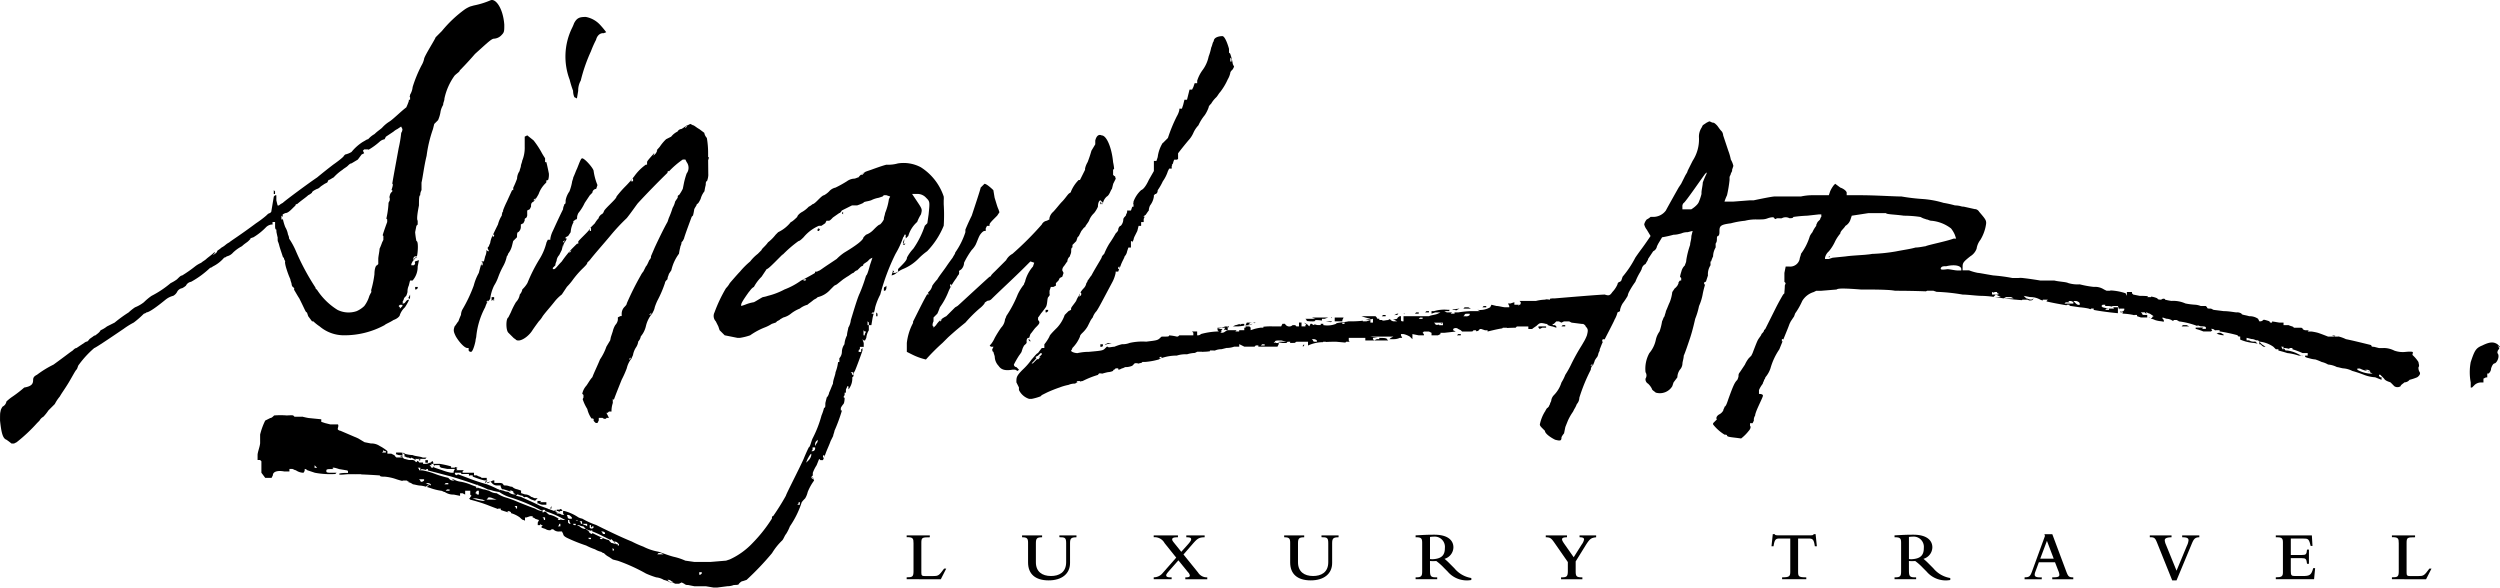
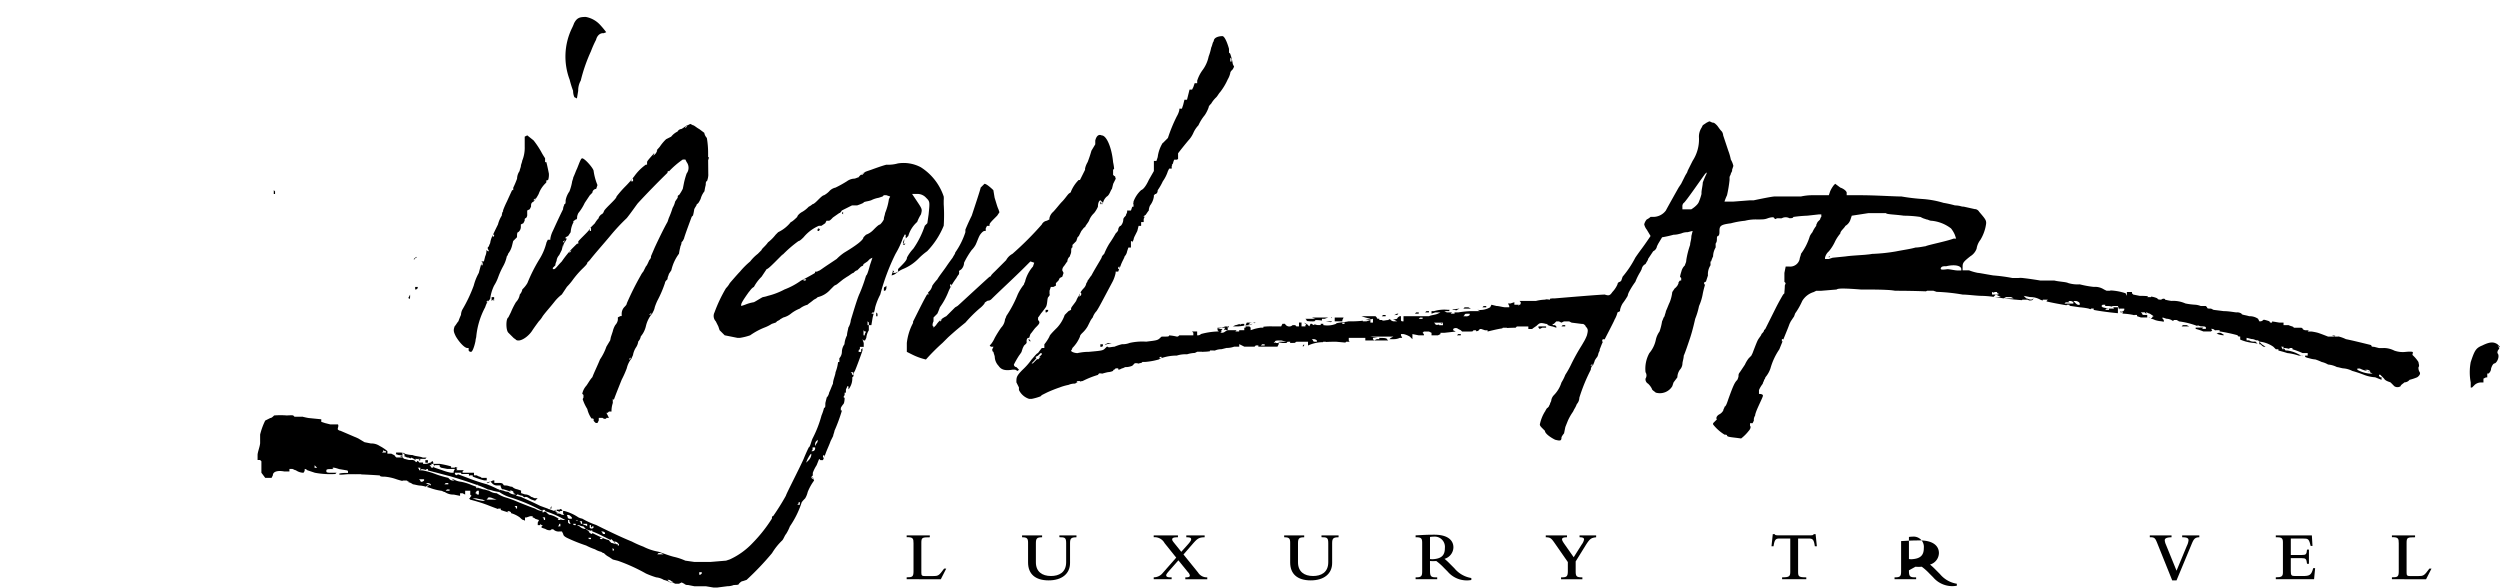
<svg xmlns="http://www.w3.org/2000/svg" id="Componente_24_1" data-name="Componente 24 – 1" width="252.998" height="59.455" viewBox="0 0 252.998 59.455">
  <g id="Grupo_27" data-name="Grupo 27" transform="translate(91.754 54.055)">
    <path id="Caminho_91" data-name="Caminho 91" d="M341.674,240.837v-.193c.571,0,.693-.05.693-.614V237.2c0-.485-.05-.629-.693-.614V236.4h2.341v.193c-.771,0-.856.029-.856.564v3.013c0,.293.057.35.385.35h.735c.607,0,.65-.029,1.185-.757h.214l-.55,1.079Z" transform="translate(-341.674 -236.276)" />
    <path id="Caminho_92" data-name="Caminho 92" d="M374.374,236.4H376.4v.193c-.529,0-.629.115-.629.614v1.92c0,.949.635,1.385,1.528,1.385.792,0,1.535-.342,1.535-1.4V237.2c0-.557-.107-.614-.685-.614V236.4h1.728v.193c-.543,0-.65.115-.65.614v1.984c0,1.122-.863,1.764-2.163,1.764-1.357,0-2.085-.65-2.085-1.815v-2.006c0-.435-.115-.542-.607-.542Z" transform="translate(-362.694 -236.276)" />
    <path id="Caminho_93" data-name="Caminho 93" d="M411.671,240.644a1.15,1.15,0,0,0,.892-.414l1.384-1.577-1.178-1.471a1.14,1.14,0,0,0-1.1-.593V236.4h2.455v.193c-.4,0-.585.043-.585.221,0,.079.043.158.193.343l.728.907.636-.708c.271-.3.364-.457.364-.556,0-.157-.114-.207-.492-.207V236.4h1.856v.193c-.543.007-.714.1-1.192.65l-.95,1.092,1.478,1.827a1.033,1.033,0,0,0,.929.485v.193h-2.221v-.193c.307.008.457-.036.457-.185a.6.6,0,0,0-.179-.329l-.979-1.206L413.22,240c-.214.25-.286.35-.286.443,0,.143.143.222.549.2v.193h-1.813Z" transform="translate(-386.669 -236.276)" />
    <path id="Caminho_94" data-name="Caminho 94" d="M448.629,236.4h2.027v.193c-.528,0-.628.115-.628.614v1.92c0,.949.636,1.385,1.528,1.385.792,0,1.535-.342,1.535-1.4V237.2c0-.557-.108-.614-.686-.614V236.4h1.729v.193c-.543,0-.65.115-.65.614v1.984c0,1.122-.863,1.764-2.164,1.764-1.357,0-2.084-.65-2.084-1.815v-2.006c0-.435-.115-.542-.607-.542Z" transform="translate(-410.426 -236.276)" />
    <path id="Caminho_95" data-name="Caminho 95" d="M487.322,239.823c0,.613.078.728.728.706v.193h-2.185v-.193c.6.022.664-.143.664-.614v-2.862c0-.464-.079-.579-.664-.579v-.193c.164,0,.529-.028,1.021-.049.379-.015.729-.015.871-.015,1.442,0,1.934.628,1.934,1.278a1.234,1.234,0,0,1-.9,1.164,6.406,6.406,0,0,1,.536.493l.463.464a2.8,2.8,0,0,0,1.714.985v.2a2.541,2.541,0,0,1-2.4-.858l-.378-.379a5.489,5.489,0,0,0-.771-.685,3.724,3.724,0,0,1-.635,0Zm0-1.143c.049.007.185.021.228.021.949-.043,1.278-.407,1.278-1.135a1.04,1.04,0,0,0-1.163-1.149,2.151,2.151,0,0,0-.343.029Z" transform="translate(-434.361 -236.161)" />
    <path id="Caminho_96" data-name="Caminho 96" d="M523.635,237.168c-.356-.514-.449-.558-.892-.579V236.4h2.149v.193c-.386,0-.5.078-.5.207,0,.092.056.214.242.478l.936,1.336.813-1.292a1.207,1.207,0,0,0,.236-.508c0-.156-.135-.221-.456-.221V236.4h1.678v.193c-.522.057-.649.15-1.107.885l-.964,1.557v.992c0,.528.086.621.678.621v.193h-2.156v-.193c.543,0,.685-.05.685-.643V239.1Z" transform="translate(-458.067 -236.276)" />
    <path id="Caminho_97" data-name="Caminho 97" d="M586.83,236.059h.192a.166.166,0,0,0,.115.1,1.819,1.819,0,0,0,.35.021h3.02c.364,0,.421-.014.463-.12h.193l.129,1.227h-.207c-.1-.742-.243-.785-.671-.785h-1.021v3.363c0,.485.078.564.828.564v.193h-2.448v-.193c.714,0,.827-.093.827-.564V236.5h-1.02c-.422,0-.565.043-.672.785H586.7Z" transform="translate(-499.18 -236.059)" />
-     <path id="Caminho_98" data-name="Caminho 98" d="M623.017,239.823c0,.613.079.728.728.706v.193h-2.185v-.193c.6.022.664-.143.664-.614v-2.862c0-.464-.079-.579-.664-.579v-.193c.164,0,.528-.028,1.02-.049.379-.015.729-.015.871-.015,1.442,0,1.936.628,1.936,1.278a1.234,1.234,0,0,1-.9,1.164,6.568,6.568,0,0,1,.536.493l.463.464a2.8,2.8,0,0,0,1.714.985v.2a2.538,2.538,0,0,1-2.4-.858l-.379-.379a5.541,5.541,0,0,0-.771-.685,3.733,3.733,0,0,1-.635,0Zm0-1.143c.05.007.186.021.228.021.95-.043,1.278-.407,1.278-1.135a1.04,1.04,0,0,0-1.164-1.149,2.16,2.16,0,0,0-.343.029Z" transform="translate(-521.588 -236.161)" />
-     <path id="Caminho_99" data-name="Caminho 99" d="M658.4,240.44c.478-.007.571-.086.771-.643l1.292-3.541-.057-.178h.8L662.6,239.8c.207.557.278.643.728.643v.193H661.2v-.193c.565,0,.721-.057.721-.264a1.2,1.2,0,0,0-.1-.378l-.342-.885h-1.635l-.35.949a.92.92,0,0,0-.071.3c0,.206.143.3.714.278v.193H658.4Zm2.949-1.885-.687-1.806-.678,1.806Z" transform="translate(-545.268 -236.071)" />
+     <path id="Caminho_98" data-name="Caminho 98" d="M623.017,239.823c0,.613.079.728.728.706v.193h-2.185v-.193c.6.022.664-.143.664-.614v-2.862v-.193c.164,0,.528-.028,1.02-.049.379-.015.729-.015.871-.015,1.442,0,1.936.628,1.936,1.278a1.234,1.234,0,0,1-.9,1.164,6.568,6.568,0,0,1,.536.493l.463.464a2.8,2.8,0,0,0,1.714.985v.2a2.538,2.538,0,0,1-2.4-.858l-.379-.379a5.541,5.541,0,0,0-.771-.685,3.733,3.733,0,0,1-.635,0Zm0-1.143c.05.007.186.021.228.021.95-.043,1.278-.407,1.278-1.135a1.04,1.04,0,0,0-1.164-1.149,2.16,2.16,0,0,0-.343.029Z" transform="translate(-521.588 -236.161)" />
    <path id="Caminho_100" data-name="Caminho 100" d="M694.612,237.139c-.2-.493-.278-.55-.734-.55V236.4h2.2v.193c-.585.007-.686.157-.686.306a1.255,1.255,0,0,0,.114.428l1.078,2.649,1.049-2.527a1.529,1.529,0,0,0,.164-.55c0-.235-.185-.306-.642-.306V236.4h1.734v.193c-.506,0-.6.264-.828.814l-1.478,3.549h-.436Z" transform="translate(-568.074 -236.276)" />
    <path id="Caminho_101" data-name="Caminho 101" d="M729.575,240.837v-.193c.578,0,.721-.093.721-.493v-3.076c0-.472-.236-.486-.721-.486V236.4h3.649l.064,1.071H733.1l-.036-.149c-.143-.585-.258-.6-.714-.6h-1.256v1.663H732.2c.415,0,.492-.05.535-.542h.193v1.435h-.193c-.05-.507-.142-.572-.535-.572h-1.107V240c0,.443.057.514.421.514h.792c.721,0,.864-.1,1.057-.8h.193l-.107,1.121Z" transform="translate(-591.02 -236.276)" />
    <path id="Caminho_102" data-name="Caminho 102" d="M762.475,240.837v-.193c.572,0,.692-.05.692-.614V237.2c0-.485-.05-.629-.692-.614V236.4h2.342v.193c-.771,0-.857.029-.857.564v3.013c0,.293.056.35.385.35h.735c.607,0,.65-.029,1.185-.757h.215l-.55,1.079Z" transform="translate(-612.169 -236.276)" />
  </g>
  <g id="LOGO">
    <path id="Caminho_103" data-name="Caminho 103" d="M315.132,220.045l-.129-.257v.128Z" transform="translate(-232.775 -171.545)" />
    <path id="Caminho_104" data-name="Caminho 104" d="M437.622,176.385l-.035.035a3.19,3.19,0,0,1,.421-.035l.322-.129h-.064l-.388.129.13-.129c0-.129.258-.129.387-.129h-.517c-.043,0-.087,0-.13,0Z" transform="translate(-311.574 -143.479)" />
    <path id="Caminho_105" data-name="Caminho 105" d="M440.107,176.127h-.257l.114.057Z" transform="translate(-313.028 -143.479)" />
    <path id="Caminho_106" data-name="Caminho 106" d="M499.9,171.8h-.386l-.129.129h.773Z" transform="translate(-351.298 -140.696)" />
    <path id="Caminho_107" data-name="Caminho 107" d="M505.185,171.434h-.259l-.128.13h.387Z" transform="translate(-354.778 -140.463)" />
    <path id="Caminho_108" data-name="Caminho 108" d="M434.592,176.746a6.016,6.016,0,0,0,.645-.081v-.176h-.258l-.258.129.13-.129c-.13,0-.386.129-.516.129l-.257.129Z" transform="translate(-309.317 -143.712)" />
    <path id="Caminho_109" data-name="Caminho 109" d="M496.587,172.287v.07a.322.322,0,0,0,.129-.07l.258-.129-.739.083.095.046Z" transform="translate(-349.272 -140.928)" />
    <path id="Caminho_110" data-name="Caminho 110" d="M486.062,173.24H485.8l-.128.129h.386Z" transform="translate(-342.485 -141.624)" />
    <path id="Caminho_111" data-name="Caminho 111" d="M242.478,229.529v.128l.129.129Z" transform="translate(-186.156 -177.807)" />
    <path id="Caminho_112" data-name="Caminho 112" d="M462.941,175.07h.774v-.129l.128-.257h-.9v.386Z" transform="translate(-327.871 -142.552)" />
    <path id="Caminho_113" data-name="Caminho 113" d="M476.681,173.963h-.258l-.128.128h.386Z" transform="translate(-336.455 -142.088)" />
-     <path id="Caminho_114" data-name="Caminho 114" d="M482.555,173.6h-.129l.1.049A.063.063,0,0,0,482.555,173.6Z" transform="translate(-340.396 -141.856)" />
    <path id="Caminho_115" data-name="Caminho 115" d="M479.857,173.73a.206.206,0,0,1-.025.021l.153-.021h.131l.126-.128c-.046,0-.093,0-.138,0Z" transform="translate(-338.729 -141.856)" />
    <path id="Caminho_116" data-name="Caminho 116" d="M454.642,174.814l.128.128v.093a4.34,4.34,0,0,0,.775.036l.128-.129a3.968,3.968,0,0,1,.645.05v-.178h.258l.386-.13H455.8c-.182,0-.353,0-.505,0l.375.126Z" transform="translate(-322.537 -142.552)" />
    <path id="Caminho_117" data-name="Caminho 117" d="M488.947,172.879h-.257l-.129.129h.387Z" transform="translate(-344.339 -141.392)" />
    <path id="Caminho_118" data-name="Caminho 118" d="M461.989,174.684h-.128l.064.066Z" transform="translate(-327.177 -142.552)" />
    <path id="Caminho_119" data-name="Caminho 119" d="M460.472,175.77l.484.08a.377.377,0,0,0,.141-.084h-.386C460.636,175.766,460.555,175.766,460.472,175.77Z" transform="translate(-326.284 -143.247)" />
    <path id="Caminho_120" data-name="Caminho 120" d="M224.565,169.813l-.129.064h.129Z" transform="translate(-174.558 -139.42)" />
    <path id="Caminho_121" data-name="Caminho 121" d="M245.769,97a1.563,1.563,0,0,0,.13.646l.257.128.129-.774a2,2,0,0,1,.258-1.031,16.383,16.383,0,0,1,1.031-2.964,10.319,10.319,0,0,1,.516-1.16c.115-.457.432-.713.774-.672l.258-.1a8.785,8.785,0,0,0-.645-.773,2.6,2.6,0,0,0-1.418-.773c-.615,0-.9.081-1.189.633a4.64,4.64,0,0,1-.229.527,6.612,6.612,0,0,0-.216,5.2A9.306,9.306,0,0,0,245.769,97Z" transform="translate(-187.772 -87.812)" />
    <path id="Caminho_122" data-name="Caminho 122" d="M248.653,123.316l.064.193c0-.107,0-.215,0-.32h-.063V122.8a8.879,8.879,0,0,0-.129-1.547.978.978,0,0,1-.258-.516l-.515-.386c-.258-.128-.516-.386-.644-.386l-.258-.13-.258.13c-.129.129-.129.258-.258.258,0-.129.129-.129.258-.258-.129,0-.387.258-.645.386a.477.477,0,0,0-.387.258,1.787,1.787,0,0,0-.644.516l-.516.258-.129.128a4.675,4.675,0,0,0-.515.644c-.11.124-.211.237-.3.34l.047.047-.129.258-.258.258.1-.287c-.578.647-.74.83-.74.932v.257h-.128a4.944,4.944,0,0,0-1.16,1.161s-.076.1-.208.26a.584.584,0,0,1,.079,0v.258h-.258l.129-.129c0-.029,0-.051,0-.067-.16.193-.386.453-.646.711a10.8,10.8,0,0,0-.9,1.031c0,.13-.258.387-.645.774s-.644.645-.644.774c0,0-.129.258-.258.258-.129.129-.258.258-.258.386a2.421,2.421,0,0,0-.387.515l-.451.452.064.064v.258h-.129v-.258c0,.13-.258.386-.645.773-.223.223-.4.4-.515.542v.233h-.129l-.516.515a11.3,11.3,0,0,0-1.03,1.289c-.387.386-.644.773-.773.773h-.129V134.4l.258-.258c0-.258.129-.386.129-.516a.972.972,0,0,1,.258-.515c.086-.172.171-.345.258-.516l.129-.514v.257a.984.984,0,0,1,.258-.644l.086-.172.042-.087h-.129v-.128l.258-.129.258-.386a2.506,2.506,0,0,1,.3-1.035.168.168,0,0,1-.039,0c0-.1.071-.12.159-.18l0,0a.335.335,0,0,1,.1-.075.106.106,0,0,0,.1-.049.44.44,0,0,0,.03-.209,1.3,1.3,0,0,1,.129-.386,4.855,4.855,0,0,0,.644-1.031l.516-.773.258-.258a.411.411,0,0,1,.386-.386l.129-.386a5.867,5.867,0,0,1-.387-1.418c0-.258-.9-1.29-1.16-1.29-.129,0-.258.388-.515,1.032-.129.258-.257.644-.387.9,0,.129-.129.387-.129.515a5.247,5.247,0,0,1-.257.9,2.247,2.247,0,0,0-.386.9c0,.258,0,.386-.129.386,0,.129-.129.258-.129.516-.129.258-.386.773-1.031,2.191a2.67,2.67,0,0,0-.258.772v.13h-.258l-.129.258a5.839,5.839,0,0,1-.774,1.8,16.388,16.388,0,0,0-1.159,2.32,2.808,2.808,0,0,1-.516.645.981.981,0,0,1-.257.515,1.418,1.418,0,0,1-.386.773,7.7,7.7,0,0,0-.515,1.031l-.258.516c-.258.13-.258,1.288,0,1.547l.387.386.128.129c.108.108.214.125.248.2.4.3,1.3-.331,1.686-.976.258-.386.644-.9.644-.9a2.376,2.376,0,0,0,.387-.516c.387-.515.645-.773,1.16-1.418a4.226,4.226,0,0,1,.773-.773l.515-.774a6.016,6.016,0,0,0,.644-.773,9.458,9.458,0,0,1,1.031-1.16c.258-.258.387-.386.387-.515l.258-.258c.386-.515,1.418-1.674,2.062-2.449a19.765,19.765,0,0,1,1.676-1.8c.515-.644,1.031-1.418,1.159-1.547.854-.926,2.023-2.126,2.964-3.038v-.055a.126.126,0,0,1,.129-.129v.061a8.709,8.709,0,0,1,1.418-1.221h.258l.129.258a.962.962,0,0,1,0,1.159,8.254,8.254,0,0,0-.258.9l-.129.645a4.13,4.13,0,0,1-.387.645c-.129,0-.129.128-.129.258l-.258.386a2.172,2.172,0,0,1-.258.644,8.7,8.7,0,0,1-.386,1.031l-.129.387s-.386.644-1.288,2.577l-.387.9v.129l-.129.257v-.089c-.27.617-.3.644-.386.734l-.258.515a1.908,1.908,0,0,0-.257.387,28.966,28.966,0,0,0-1.417,2.835c0,.129-.129.257-.258.386a.983.983,0,0,0-.258.644v.258h-.129l-.258.129v.257a.974.974,0,0,1-.258.516,2.168,2.168,0,0,0-.258.644s-.089.268-.193.58l-.065.323-.386.644a5.344,5.344,0,0,1-.645,1.289c-.258.644-.644,1.417-.773,1.8-.258.257-.516.773-.645.9a1.75,1.75,0,0,0-.38.78l.122.122v.258l-.078.158a2.356,2.356,0,0,0,.078.23,4.3,4.3,0,0,0,.387.773,2.734,2.734,0,0,0,.387.9c.047.047.091.094.13.139v-.139l.128.129v.129h-.029c.118.148.2.257.287.257h.129l.129-.257v-.258h.387c.129.129.387.129.387,0h.258l-.258-.516h.129l.129-.128h.258v-.129a2.6,2.6,0,0,1,.145-.773h-.017v-.387l.108.108c.163-.464.418-1.1.794-2.041a10.2,10.2,0,0,0,.516-1.159,2.463,2.463,0,0,1,.515-1.031.358.358,0,0,1,.044-.151.6.6,0,0,0,.085-.235,2.164,2.164,0,0,1,.257-.644,1.367,1.367,0,0,0,.258-.645.977.977,0,0,0,.258-.515,2.473,2.473,0,0,0,.516-1.031,3.016,3.016,0,0,1,.644-1.289l.086-.172a1.441,1.441,0,0,0,.171-.472,6.191,6.191,0,0,1,.258-.645,11.655,11.655,0,0,0,.773-1.8c0-.129.129-.257.258-.386,0-.258.129-.386.129-.515l.258-.387a4.453,4.453,0,0,1,.773-1.675,5.57,5.57,0,0,1,.129-.645c0-.129.129-.257.129-.515.045-.045.091-.09.129-.134l.129-.254c0-.128.773-2.19.773-2.19l.129-.129a5.6,5.6,0,0,0,.128-.644c.129-.258.258-.386.258-.516.129,0,.258-.258.387-.515a2.1,2.1,0,0,1,.387-.774,5.567,5.567,0,0,1,.129-.644c0-.129,0-.386.129-.386a1.957,1.957,0,0,0,.134-.666l-.005.021Zm-14.435,8.25c-.129.129-.129.258-.258.258C233.96,131.694,234.089,131.694,234.218,131.565Zm.386,1.288c0-.129.129-.129.257-.258C234.733,132.725,234.733,132.854,234.6,132.854Zm6.057,10.827c0-.129.129-.129.258-.258C240.791,143.551,240.791,143.681,240.661,143.681Zm2.063-4.511c0-.129.129-.129.258-.258C242.853,139.04,242.853,139.17,242.724,139.17Z" transform="translate(-176.993 -107.295)" />
    <path id="Caminho_123" data-name="Caminho 123" d="M203.425,214.863l.1.052.026-.052v-.129l-.175.087A.55.55,0,0,1,203.425,214.863Z" transform="translate(-161.023 -168.296)" />
    <path id="Caminho_124" data-name="Caminho 124" d="M201.3,213.483h-.387c-.258-.128-.773-.128-1.031-.258a2.811,2.811,0,0,1-.774-.129.449.449,0,0,0-.237-.108l.237.237-.111.111a.509.509,0,0,0,.111.018.568.568,0,0,0,.387.128l.172.086.086-.086.258.129a.346.346,0,0,0,.224.1l-.1-.1h.129a.326.326,0,0,1,.122.032.08.08,0,0,0,.007-.032h.773Z" transform="translate(-158.127 -167.174)" />
-     <path id="Caminho_125" data-name="Caminho 125" d="M134.417,84.765a8.342,8.342,0,0,1-1.675.516l-.355.1a3.093,3.093,0,0,0-.547.29,12.378,12.378,0,0,0-2.321,2.191l-.644.645c0,.129-1.161,1.933-1.161,2.191a2.167,2.167,0,0,1-.258.644,13.256,13.256,0,0,0-.9,2.191,1.831,1.831,0,0,1-.258.773.865.865,0,0,1-.046.212l.046.047v.256h-.12a1.06,1.06,0,0,0-.009.129,5.469,5.469,0,0,1-.258.644c-.516.387-1.289,1.16-1.676,1.418a3.388,3.388,0,0,0-.773.645c-.107.107-.395.3-.636.515l-.138.129a2.406,2.406,0,0,0-.515.387l-.129.13c-.129,0-.258.128-.516.258a4.834,4.834,0,0,0-1.16,1.031,2.178,2.178,0,0,1-.644.257l-.129.13c0,.128-1.009.852-1.022.852-.511.388-1.181.919-1.685,1.339-.773.515-3.222,2.32-3.48,2.578a1.6,1.6,0,0,0-.387.258h-.129l-.129-.516v-.515h-.129l-.129.128-.258,1.547-.129.129c-.129,0-.257.129-.386.258a10.4,10.4,0,0,1-1.031.773c-1.547,1.16-2.578,1.8-2.707,1.934a1.846,1.846,0,0,0-.386.258,1.908,1.908,0,0,1-.386.257,2.989,2.989,0,0,1-.41.306l-.106.209a1.82,1.82,0,0,1-.384.257l.255-.257c0-.03-.078-.026-.129,0-.258.258-.644.516-.773.645s-.387.258-.515.386a2.819,2.819,0,0,0-.645.386,12.728,12.728,0,0,1-1.289.9c-.129,0-.258.129-.515.386a4.082,4.082,0,0,1-.644.386,10.122,10.122,0,0,1-1.933,1.289,5.754,5.754,0,0,0-.774.644,3.515,3.515,0,0,1-.9.516,4.986,4.986,0,0,0-.644.515,13.54,13.54,0,0,0-1.418,1.031l-.773.386a2.812,2.812,0,0,1-.644.386c-.129.258-.387.386-.516.515a.451.451,0,0,0-.258.129s-.129.085-.336.234c-.025.016-.19.282-.308.282,0-.035-.157.054-.257.128l-.773.517c-.129,0-.258.128-.387.256-.387.258-.515.387-1.933,1.418a10.225,10.225,0,0,0-1.676,1.031c-.258.129-.387.259-.387.515,0,.386-.129.645-.9.774a12.6,12.6,0,0,1-1.16.9,4.589,4.589,0,0,0-.644.515.69.69,0,0,1-.387.515,1.446,1.446,0,0,0-.179.336l-.064.308c-.016.179-.016.416-.016.774.129,1.159.258,1.8.645,1.932.247.165.515.386.515.386h.258l.258-.128a16.261,16.261,0,0,0,2.065-1.935l.255-.256a.962.962,0,0,1,.386-.387,4.52,4.52,0,0,0,.516-.645l.129-.129.516-.515a3.962,3.962,0,0,1,.515-.773c.129-.258.516-.774.9-1.418s.645-1.159.774-1.289.129-.386.258-.515a9.889,9.889,0,0,1,1.547-1.674c.129,0,2.577-1.677,2.964-1.935a7.9,7.9,0,0,1,1.032-.644,9.513,9.513,0,0,0,1.03-.9.45.45,0,0,0,.258-.129c.129,0,.515-.129,1.933-1.288a1.988,1.988,0,0,1,.773-.387.958.958,0,0,0,.387-.386.693.693,0,0,1,.515-.386,1.869,1.869,0,0,0,.387-.258.69.69,0,0,1,.515-.387,9.241,9.241,0,0,0,1.933-1.418.452.452,0,0,0,.258-.129,3.56,3.56,0,0,0,1.16-.9.447.447,0,0,0,.258-.129,1.175,1.175,0,0,0,.645-.386,3.918,3.918,0,0,1,.9-.645c.258-.256.515-.386.644-.515l.258-.259h-.129l.387-.128a6.19,6.19,0,0,0,1.288-1.031.981.981,0,0,1,.516-.257h.129v-.258h.258v.386c0,.128,0,.387.129.387a2.346,2.346,0,0,0,.013.269l.09.424.026.079c0,.118,0,.264.011.387a2.388,2.388,0,0,1,.135.378c.039.178.139.48.24.781.06.181.12.361.168.516h.09v.129l.129.258c-.065,0,0,.386.128.773a8.941,8.941,0,0,0,.387,1.032c0,.129.129.386.129.515a.456.456,0,0,0,.065.194c.032.064.064.064.064.064l.129.129v.13h-.031c.139.21.343.6.546.9.645,1.289.645,1.418.774,1.418l.129.386.386.516h.129a4.627,4.627,0,0,0,.644.515,3.782,3.782,0,0,0,2.449.9,8.505,8.505,0,0,0,4.124-1.031c.129-.129.515-.258.9-.516.386-.128.644-.386.644-.515a1.959,1.959,0,0,1,.515-.774,5.842,5.842,0,0,0,.387-.678v-.095a.425.425,0,0,0-.258.139l-.085.118c-.065.083-.119.129-.173.129h-.129l.064-.129h-.064l.129-.257a.45.45,0,0,1,.129-.258l.129-.129a2.056,2.056,0,0,0,.129-.386,1.4,1.4,0,0,1,.129-.644l.129-.515h.258a2.123,2.123,0,0,0,.515-1.418l.129-.645-.386.129c-.065,0,0,.258,0,.258l-.129.129h-.258v-.129l.129-.258a1.523,1.523,0,0,0,.117-.143.248.248,0,0,1,.141-.373h.181c.1-.4.169-1.546-.053-1.546a7.3,7.3,0,0,1-.129-.9l.129-.644.129-.129v-.386c-.129-.129,0-.9.129-1.547,0-.516,0-1.031.129-1.031a.976.976,0,0,1,.129-.516V103.2c.129-.515.258-1.675.515-2.706a13.218,13.218,0,0,1,.644-2.707l.129-.516.386-.386a3.269,3.269,0,0,0,.258-.9,2.163,2.163,0,0,1,.258-.645c0-.258.129-.386.129-.644a6.141,6.141,0,0,1,1.031-2.321c.258-.257.516-.386.516-.515,0,0,.773-.773,1.546-1.675,1.288-1.16,1.675-1.546,1.934-1.546a1.115,1.115,0,0,0,.773-.387c.258-.258.258-.387.258-1.031C135.706,85.539,134.933,84.508,134.417,84.765ZM125.524,115.7l-.258.259v-.129l-.129-.13.129-.128h.258ZM125.4,98.17a12.454,12.454,0,0,1-.258,1.547c-.1.55-.186,1.02-.259,1.417h0l-.048.257q-.063.344-.112.614s-.227,1.246-.227,1.32c.115,0,.026.305-.086.644h.086v.129l-.129.129a.622.622,0,0,0-.1.2c-.025.089-.048.182-.068.275l.04.041V105l-.124.249c0,.047-.005.095-.005.138a9.056,9.056,0,0,1-.215,1.46l.086.086v.258s-.348.931-.458,1.347l.071.07V109l-.129.258a6.12,6.12,0,0,1-.258.644c0,.258-.129.773-.129,1.031v.515l-.129.129c-.13,0-.259.386-.259.9a10.28,10.28,0,0,1-.336,1.625.292.292,0,0,1-.05.308l-.129.257h0a3.138,3.138,0,0,1-.515,1.031,2.694,2.694,0,0,1-.774.516,2.528,2.528,0,0,1-1.934-.129,6.636,6.636,0,0,1-2.094-2.064.158.158,0,0,1-.1-.078c-.032-.049-.055-.114-.021-.093a24.025,24.025,0,0,1-2.042-3.823,7.573,7.573,0,0,0-.644-1.161c0-.257-.129-.386-.129-.515a2.207,2.207,0,0,0-.258-.645,5.255,5.255,0,0,1-.258-.9v.129h-.129v-.386l.129.129v-.258l.258-.129c.258,0,.515-.258.773-.516.091-.091.183-.178.273-.259a.041.041,0,0,1-.016,0c0-.129.183-.166.158-.127.084-.071.166-.14.246-.205.388-.31.718-.531.885-.7a1.592,1.592,0,0,0,.386-.258c0-.129.258-.258.516-.386.129,0,.387-.258.387-.258l.386-.258.258-.129.129-.257c.129,0,.258-.129.516-.258a4.81,4.81,0,0,1,.9-.773c.129-.129.386-.258.516-.386s.257-.258.386-.258l.644-.386.386-.516.259-.128-.129-.258.129-.129h.386l.064.032a6.97,6.97,0,0,0,1.1-.8.973.973,0,0,1,.516-.258l.129-.258.773-.516a1.607,1.607,0,0,1,.386-.258l.386-.258.129.258A.636.636,0,0,1,125.4,98.17Z" transform="translate(-84.797 -84.726)" />
    <path id="Caminho_126" data-name="Caminho 126" d="M162.5,138.729l-.129-.129v.387h.129Z" transform="translate(-134.665 -119.357)" />
    <path id="Caminho_127" data-name="Caminho 127" d="M222.739,125.792h-.129V125.4s-.258-.386-.387-.643a8.994,8.994,0,0,0-.773-1.16l-.644-.516-.258.13v1.03a3.441,3.441,0,0,1-.258,1.418c0,.129-.129.386-.129.515s-.129.386-.129.515a1.381,1.381,0,0,0-.258.773,9.31,9.31,0,0,1-.375.892c-.005.007-.008.016-.012.023v.245h-.113c-.14.3-.314.68-.531,1.16-.113.224-.223.471-.315.7-.026.066-.05.132-.072.193v.138h-.046a1.431,1.431,0,0,0-.083.386,3.079,3.079,0,0,0-.386.9c-.22.441-.38.775-.5,1.031h.109v.129l-.129.129v-.214a2.507,2.507,0,0,0-.258.73c0,.129-.128.258-.128.386-.045.045-.09.09-.129.135v.124l.129.258a.291.291,0,0,1-.129-.015.656.656,0,0,1-.129-.114,1.4,1.4,0,0,1-.129.644l-.129.516h-.258l.129.129v.258h-.129v-.258c0,.129-.129.515-.258,1.032a5.34,5.34,0,0,0-.515,1.288,14.716,14.716,0,0,1-1.161,2.448,1.334,1.334,0,0,0-.129.516,6.19,6.19,0,0,0-.258.644c-.129.129-.258.386-.386.515-.129.386-.129.515.129,1.031.387.644.9,1.161,1.16,1.161h.129v.256l.129.129h.129c.106,0,.3-.43.434-1.078,0,0,.034-.319.053-.288.01-.06.02-.119.028-.18a7.847,7.847,0,0,1,.9-2.964c.129-.386.258-.645.387-.645,0-.1.074-.121.11-.183a.142.142,0,0,0,.019-.075,4.188,4.188,0,0,1,.388-1.288,4.268,4.268,0,0,0,.386-.774,8.131,8.131,0,0,1,.515-1.16,3.493,3.493,0,0,0,.387-1.031.448.448,0,0,0,.129-.257,2.109,2.109,0,0,0,.387-.774l.128-.515.387-.387c0-.258,0-.515.129-.515a.667.667,0,0,0,.258-.516v-.257l.258-.129.129-.257c0-.129,0-.258.129-.258a.473.473,0,0,0,.129-.386v-.386l.258-.129.129-.258c0-.258,0-.386.258-.515a3,3,0,0,0,.306-.41c.08-.125.156-.256.21-.363a2.8,2.8,0,0,1,.645-1.031c.049-.049.091-.094.129-.135v-.122a.126.126,0,0,1,.129-.129v.084a.666.666,0,0,0,.08-.164,1.791,1.791,0,0,0,.049-.564C222.853,126.233,222.739,125.792,222.739,125.792Zm-6.058,14.177c0-.129.129-.129.258-.257C216.81,139.839,216.81,139.968,216.681,139.968Zm4.769-10.31c0-.128.129-.128.258-.257C221.579,129.53,221.579,129.658,221.449,129.658Z" transform="translate(-167.447 -109.383)" />
-     <path id="Caminho_128" data-name="Caminho 128" d="M237.323,226.643h-.258v.257h.129a.773.773,0,0,0,.516.13h.258v-.259h-.644l.126-.126C237.4,226.643,237.358,226.643,237.323,226.643Z" transform="translate(-182.676 -175.952)" />
    <path id="Caminho_129" data-name="Caminho 129" d="M249.686,196.719v-.209A1.2,1.2,0,0,0,249.686,196.719Z" transform="translate(-190.786 -156.582)" />
    <path id="Caminho_130" data-name="Caminho 130" d="M224.075,169.039v.258l.129-.128h.129v-.258h-.258Z" transform="translate(-174.326 -138.84)" />
    <path id="Caminho_131" data-name="Caminho 131" d="M240.8,228.086l-.129.257h.129Z" transform="translate(-184.996 -176.879)" />
    <path id="Caminho_132" data-name="Caminho 132" d="M196.956,212.932v.128l-.032.032.29.1a1.426,1.426,0,0,1,.387.069v-.308a2.675,2.675,0,0,0-.387-.018Z" transform="translate(-156.873 -167.138)" />
    <path id="Caminho_133" data-name="Caminho 133" d="M333.044,173.627h.129v-.257l-.129-.129Z" transform="translate(-244.373 -141.624)" />
    <path id="Caminho_134" data-name="Caminho 134" d="M335.211,166.051v.128h.128a.47.47,0,0,0,.129-.386v-.128l-.129.128C335.211,165.792,335.211,165.922,335.211,166.051Z" transform="translate(-245.765 -136.754)" />
    <path id="Caminho_135" data-name="Caminho 135" d="M198.1,214.014l.258.128v-.128Z" transform="translate(-157.626 -167.833)" />
    <path id="Caminho_136" data-name="Caminho 136" d="M200.658,168.189l-.129.258-.052.078.052.051.07.069a.662.662,0,0,0,.059-.2Z" transform="translate(-159.157 -138.377)" />
    <path id="Caminho_137" data-name="Caminho 137" d="M222.761,221.359l.258-.129a.564.564,0,0,0-.386.129Z" transform="translate(-173.399 -172.472)" />
-     <path id="Caminho_138" data-name="Caminho 138" d="M222.271,221.127,222.4,221c0-.129.129-.129.258-.129H222.4l-.129.129Z" transform="translate(-173.167 -172.24)" />
    <path id="Caminho_139" data-name="Caminho 139" d="M202.066,157.7v.1c.084-.114.171-.229.258-.229a.23.23,0,0,0,.04-.085l-.168.085Z" transform="translate(-160.179 -131.498)" />
    <rect id="Retângulo_52" data-name="Retângulo 52" width="0.258" height="0.257" transform="translate(43.047 46.567)" />
    <path id="Caminho_140" data-name="Caminho 140" d="M202.427,166.023v.259c.129,0,.129,0,.258-.13v-.129Z" transform="translate(-160.411 -136.985)" />
    <path id="Caminho_141" data-name="Caminho 141" d="M693.509,174.684l.086.043.043-.043Z" transform="translate(-476.083 -142.552)" />
    <path id="Caminho_142" data-name="Caminho 142" d="M713.5,179.2c-.176-.1-.281-.188-.386-.188h-.129a.925.925,0,0,1-.208.081,2.165,2.165,0,0,0,.723.176Z" transform="translate(-488.465 -145.335)" />
    <path id="Caminho_143" data-name="Caminho 143" d="M703.018,176.848l-.128.129h.773l-.258-.129Z" transform="translate(-482.113 -143.943)" />
    <path id="Caminho_144" data-name="Caminho 144" d="M736.936,185.508h-.128l.086.043Z" transform="translate(-503.916 -149.51)" />
    <path id="Caminho_145" data-name="Caminho 145" d="M725.03,181.8c.129.129.258.257.386.257h.129l-.386-.257-.257-.258v.249A1.106,1.106,0,0,0,725.03,181.8Z" transform="translate(-496.262 -146.958)" />
    <path id="Caminho_146" data-name="Caminho 146" d="M376.163,180.882l.193.193v-.129l-.129-.128Z" transform="translate(-272.09 -146.495)" />
    <path id="Caminho_147" data-name="Caminho 147" d="M381.034,172.776c.129,0,.129,0,.258-.129v-.129h-.258Z" transform="translate(-275.221 -141.16)" />
    <path id="Caminho_148" data-name="Caminho 148" d="M453.921,182.519l.129-.128v-.129l-.129.129Z" transform="translate(-322.073 -147.423)" />
    <path id="Caminho_149" data-name="Caminho 149" d="M520.673,177.338l.129.128.257-.128h.387v-.129h-.773Z" transform="translate(-364.982 -144.175)" />
    <path id="Caminho_150" data-name="Caminho 150" d="M497.582,179.5h.387v-.129h-.259Z" transform="translate(-350.139 -145.566)" />
    <path id="Caminho_151" data-name="Caminho 151" d="M475.416,180.586c0-.118-.323-.128-.773-.129v.129h-.258l-.257.129h1.418Z" transform="translate(-335.062 -146.263)" />
    <path id="Caminho_152" data-name="Caminho 152" d="M755.749,189.9a.341.341,0,0,0-.178-.064l.257.127A.723.723,0,0,0,755.749,189.9Z" transform="translate(-515.976 -152.294)" />
    <path id="Caminho_153" data-name="Caminho 153" d="M514.764,128.965a.775.775,0,0,1-.129-.515c.129-.129,0-.387,0-.516a3.288,3.288,0,0,0-.58-.693c-.079-.073.032-.185.009-.3s-.716-.04-.716-.04a2.546,2.546,0,0,1-1.16-.129,2.385,2.385,0,0,0-.9-.256,1.638,1.638,0,0,0-.258,0h-.386l-.516-.13c-.129,0-.259,0-.259-.128l-.052-.052c-.826-.2-1.765-.44-2.525-.592a3.686,3.686,0,0,0-.773-.278v.02h-1.032s-.644-.258-1.03-.386a5.379,5.379,0,0,0-.645-.129h-.386l.107-.107a1.641,1.641,0,0,0-.235-.022.474.474,0,0,1-.388-.129c0-.129-.128-.129-.386-.129h-.515c0-.129-.258-.129-.515-.258h-.516v-.258h-.387c-.1,0-.444-.08-.773-.114v.114h-.13a.126.126,0,0,1-.128-.129,4.244,4.244,0,0,0-.571-.165l-.073.035a.4.4,0,0,1-.258.129h-.128l-.129-.257a1.5,1.5,0,0,0-.9-.259c-.387-.128-.773-.128-.773-.258a.775.775,0,0,0-.516-.129c-.128,0-.773-.129-1.288-.129l-1.031-.129-.258-.129H493.5c-.129,0-.258,0-.258-.129l-.128-.13H492.6a2.006,2.006,0,0,0-.516-.128,6.935,6.935,0,0,1-1.032-.129,3,3,0,0,0-1.418-.258,5.581,5.581,0,0,1-.644-.128c0-.129-.258-.129-.386,0-.129,0-.387,0-.387-.129a2.251,2.251,0,0,0-.645-.183v.054h-.385l.091-.091c-.236-.023-.523-.038-.865-.038l-.645-.129-.128-.129v-.129h-.516v.386l-.128-.258a5.6,5.6,0,0,0-1.547-.288v.029h-.386l-.258-.128a1.66,1.66,0,0,0-1.031-.259,9.649,9.649,0,0,1-1.419-.258,3.209,3.209,0,0,1-1.16-.129c-.258-.129-.9-.129-1.416-.257h-1.418s-.888-.156-1.805-.258a1.964,1.964,0,0,0-.386,0h-.645a17.154,17.154,0,0,0-1.932-.258c-.774-.129-1.418-.257-1.547-.257a5.27,5.27,0,0,1-.9-.259H468.5v-.386c0-.386.13-.515.774-1.031a1.509,1.509,0,0,0,.643-.773,1.922,1.922,0,0,1,.388-.9,4.32,4.32,0,0,0,.515-1.289c.129-.644.129-.644-.644-1.546a.551.551,0,0,0-.421-.275l.035.017-1.16-.258a.691.691,0,0,1-.13-.018v.018l-.306-.08a2.661,2.661,0,0,0-.467-.049,10.446,10.446,0,0,0-1.16-.258,9.539,9.539,0,0,0-2.062-.386,20.145,20.145,0,0,1-2.191-.259c-.258,0-.644-.014-1.1-.034l-.769-.033c-.745-.031-1.564-.061-2.259-.061h-1.417v-.258c0-.129-.258-.386-.645-.515l-.516-.386-.129.129a2.8,2.8,0,0,0-.387.644l-.129.387h-1.8a5.509,5.509,0,0,0-1.031.128h-2.707c-.506.05-2.062.387-2.062.387h-.386l-1.676.129h-.9a5.905,5.905,0,0,1,.258-.644,12.538,12.538,0,0,0,.257-1.547v-.258c0-.128.129-.258.129-.386l.129-.258v-.129l.128-.386a2.169,2.169,0,0,0-.258-.645,5.221,5.221,0,0,0-.258-.9c-.128-.387-.387-1.159-.387-1.159l-.129-.388a.8.8,0,0,0-.129-.386c-.257-.258-.387-.515-.516-.644s-.257-.258-.386-.258-.258-.128-.386-.128l-.258.128-.386.258-.13.258a1.667,1.667,0,0,0-.257,1.03,3.977,3.977,0,0,1-.645,2.32c-.257.515-.516,1.031-.516,1.031,0,.129-.129.258-.258.516l-.386.773-.258.386s-1.161,2.062-1.289,2.32a1.586,1.586,0,0,1-1.289.644h-.258a1.579,1.579,0,0,1-.386.258,1.209,1.209,0,0,0-.258.494,1.341,1.341,0,0,0,.258.538l.386.643s-.515.774-.9,1.289-.643.9-.643.9a10.128,10.128,0,0,1-1.289,1.933l-.13.387-.128.128a.276.276,0,0,0-.258.258,2.665,2.665,0,0,1-.516.774c-.258.386-.387.386-.773.258-.509,0-5.026.386-5.026.386h-.259l-.256.035v.094l-.351-.036c-.062.011-.118.025-.165.036a4.6,4.6,0,0,0-.9.128h-1.674l.128.129c0,.129,0,.258-.128.258l-.13.128.065-.128h-.452v-.258l-.386.129h-.258l.129.257v.13h-.387c-.256,0-.643-.13-.9-.13l-.515-.128-.129.258a2.064,2.064,0,0,1-1.289.258l.257.129h-.9a10.391,10.391,0,0,0-1.289.129h-.387v.129h-.387l.129-.129H416.3l-.258-.129h.515v-.129l.017-.016-.145.016a3.626,3.626,0,0,0-1.418.129h-.256v.258l.385-.129h.517l-.259.129c-.258.129-.643.129-.9.258h-2.578v.516h-.128a.126.126,0,0,1-.129-.129v-.386h-.129s-.257.129-.257.259a2.393,2.393,0,0,0-.412.111.689.689,0,0,0,.154.016l.258.129h-.258a.474.474,0,0,1-.387-.129l-.088-.087a.325.325,0,0,0-.17.087c-.258,0-.515.129-.644,0h-.258v-.128h-.129a.127.127,0,0,1-.129-.13l-.129-.129h-1.418l.388.129.515.13-.515.128-.015.006c.081-.006.176-.006.273-.006l.515-.128v.386h-.258v-.258l-.387.129h-.386a.072.072,0,0,1,.031-.063,10.043,10.043,0,0,1-1.449.063c-.1.021-.209.039-.311.054-.525.08-.978.1-.978.2a2.321,2.321,0,0,1-1.288.129v-.129h-.259v.129h-.258a.905.905,0,0,1-.386-.1v.1a.288.288,0,0,1-.08-.015.46.46,0,0,1-.178-.113h-.129l-.129.258-.259-.258-.128.129v.129H401.6v-.386h-.258v.386h-.258l-.129-.129H400.7a.486.486,0,0,1-.774-.129h-.258l-.129.258h-.9a6.683,6.683,0,0,0-.9.036v.093h-.259a5.592,5.592,0,0,0-.643.129h0l-.387.129v-.258l-.129-.129h-.386v.129h-.129v.258h-.517v.129H394.9l.13-.129h-.9l-.258.129a.471.471,0,0,1-.386.129h-.13l.13-.064v-.194l.129-.129H393.1v.129l.129.129H393.1a7.312,7.312,0,0,0-1.676.258.4.4,0,0,1-.258.129h-.129v-.386h-.515l.129.129v.257h-1.418c-.129.129-.129.129-.259.129a5.248,5.248,0,0,0-.773-.123c0,.123-.133.123-.386.123h-.362a.845.845,0,0,0-.155.129c-.258.258-.386.258-1.417.386a5.846,5.846,0,0,0-1.676.128,1.9,1.9,0,0,1-.773.13,5.122,5.122,0,0,0-.774.257c-.258,0-.644.13-.644,0h-.129l-.129.13c-.257.256-.257.256-1.675.385a5.29,5.29,0,0,0-1.16.13c-.258,0-.645-.13-.645-.258a.449.449,0,0,0,.129-.256,3.486,3.486,0,0,0,.774-1.161c0-.129.129-.258.258-.386a2.829,2.829,0,0,0,.515-.645l.258-.515a1.859,1.859,0,0,1,.258-.386,1.717,1.717,0,0,1,.386-.645c.258-.386.516-.9,1.547-2.835a3.5,3.5,0,0,0,.387-1.03v-.13h.258l.1-.258h-.1V118.4a.126.126,0,0,1,.129-.129v.194l.129-.323c.129-.386.387-.773.387-.9a.974.974,0,0,0,.258-.515l.129-.386h.258v-.644h.129v.129l.129-.258a1.293,1.293,0,0,1,.129-.387l.258-.515.129-.515h.258v-.386h.258V113.5c0-.108.091-.217.119-.325a.135.135,0,0,1-.119.067c0-.106.089-.125.193-.2.108-.138.215-.335.323-.441a1.326,1.326,0,0,1,.129-.515,1.934,1.934,0,0,0,.386-.9v-.128l.129-.129c.129,0,.258-.129.258-.387a5.565,5.565,0,0,0,.516-.9,3.672,3.672,0,0,0,.516-1.031l.128-.258h.258v-.258l.065-.13h-.065l.129-.129a1.309,1.309,0,0,1,.128-.386h.257l.13-.065v-.58s.387-.516,1.031-1.289a2.7,2.7,0,0,0,.516-.774,2.694,2.694,0,0,1,.515-.773,4.517,4.517,0,0,1,.644-1.031,3.6,3.6,0,0,0,.387-.774c0-.129.129-.258.258-.386a2.751,2.751,0,0,1,.515-.644c.129-.13.258-.387.386-.517a6.061,6.061,0,0,0,.773-1.289,2.168,2.168,0,0,0,.258-.644c0-.129.13-.258.258-.387l.128-.258-.128-.258a5.749,5.749,0,0,0-.258-1.031c-.006-.045-.128-.129-.128-.129v-.386s-.312-1.178-.644-1.289c-.388,0-.9.129-.9.515-.129.129-.129.386-.258.644a5.281,5.281,0,0,1-.258.9,3.477,3.477,0,0,1-.645,1.418,3.7,3.7,0,0,0-.515,1.031v.258h-.258l-.129.386-.129.258h-.258l-.258,1.031h-.258l-.128.516-.129.386h-.258v.13a2.155,2.155,0,0,1-.259.645,15.868,15.868,0,0,0-.9,2.191l-.258.258-.258.258v-.034a3.533,3.533,0,0,0-.516,1.453l-.129.386h-.258V108.6l-.515.9s-.386.9-.773,1.031a2.964,2.964,0,0,0-.774,1.16,1.253,1.253,0,0,1-.036.262.132.132,0,0,1,.036,0v.258h-.129l-.129.387h-.387v.129c0,.129-.129.258-.129.386-.129.129-.259.258-.259.386a.984.984,0,0,1-.257.645c-.129,0-.258.258-.258.387s-.129.257-.258.386a12.158,12.158,0,0,1-.644,1.032,6.911,6.911,0,0,0-.516,1.03c-.129.129-.258.257-.258.386-.129.257-.773,1.288-1.031,1.8-.129.129-.258.386-.387.516a.45.45,0,0,1-.129.257.985.985,0,0,1-.258.516,2.3,2.3,0,0,0-.34.433l.083.083c0,.129,0,.258-.129.258l-.129.129.129-.258v-.129c0,.129-.258.386-.388.773-.257.387-.515.645-.515.774v.129l-.258.129-.386.387a3.654,3.654,0,0,1-.773,1.288c-.387.386-.773.773-.773.9a4.514,4.514,0,0,1-.515.785v.375h-.258s-.285.361-.387.515c-.077,0-.2.138-.34.3-.1.111-.2.236-.3.34a6.484,6.484,0,0,1-.9,1.03c-.644.645-.644.774-.644,1.289l.258.516v.257a1.724,1.724,0,0,0,1.031.9h.258a5.321,5.321,0,0,0,.9-.257l.129-.129.515-.258a13.377,13.377,0,0,1,1.288-.514,5.221,5.221,0,0,1,.9-.259,1.559,1.559,0,0,1,.645-.129,2.966,2.966,0,0,1,.3-.128h-.172l.13-.129h.258v.055a1.056,1.056,0,0,1,.258-.055,9,9,0,0,1,1.631-.645h-.085l.129-.129h.258v.038c.251-.074.478-.134.644-.167a1.339,1.339,0,0,0,.516-.128.126.126,0,0,1,.129-.13l.129-.128h.258v.128a1.267,1.267,0,0,0,.152-.011l.235-.117c.128,0,.258-.129.387-.129h.129a1.789,1.789,0,0,0,.515-.129l.129-.129.129-.129h.258l.079.04c.112-.029.233-.058.354-.086l.083-.083h.258a7.034,7.034,0,0,0,1.417-.257.788.788,0,0,1,.244-.129h-.244l.128-.129h.129v.124a4.72,4.72,0,0,1,1.546-.253,2.852,2.852,0,0,1,1.032-.129,3,3,0,0,1,.793-.139l.238-.119h.515l.035.018.094-.018a4.47,4.47,0,0,0,.644-.052v-.076h.387a.049.049,0,0,1,0,.015,1.011,1.011,0,0,1,.13-.015,1.569,1.569,0,0,1,.646-.129l.515-.128a2.245,2.245,0,0,0,.773-.13h.515v-.257l.517.257h1.031l.129-.128h.258v.128h1.933l.129-.257V126h-.258l-.043-.043-.215.043.129-.128c0-.129.258-.129.644-.129l.515.129h-.644l-.235.046.492.082h.388l.128-.128h.258V126c.193,0,.363-.008.517-.017.011-.11.133-.11.256-.11h1.031v.387a3.6,3.6,0,0,1,1.5-.341l.047-.046h.256v.027c.314-.018.659-.027,1.031-.027l.945.086.086-.086h.258l.086.042-.086-.171v-.258h1.676v.258h.9l-.129-.129v-.129h.515l-.773-.129h2.321l-.259.129-.129.129h.388a1.4,1.4,0,0,0,.644-.129h.258l-.129-.258V125.1h.257a2.162,2.162,0,0,1,.644.258l.259.258V125.1l.644.129h.516V125.1l-.129-.128.129-.129h.515l.259.129v.257h.643l.259-.129v-.128h.386s1.161-.126,1.161-.129l-.258-.129v-.129a.393.393,0,0,1,.515,0l.259.129.128.129c.423,0,.773,0,1.04-.008l.121-.121h.257v.1c.171-.019.258-.049.258-.1l.129-.129h.13l.387.129h.258v.129s1.035-.268,1.477-.317l.07-.069h.386l.053.027c.253-.015.54-.024.849-.027l.129-.129h1.16v.258h.386c.128-.129.386-.258.515-.386.228-.227.354-.253.733-.17l.169.042h.129v.091a1.5,1.5,0,0,0,.515.166l.387.129v-.129s-.055-.054-.13-.129h-.129a.126.126,0,0,1-.129-.129h.129l.129-.129.13-.129h.257l.258.129.258-.129h.515l.258.129,1.031.129h.13s.258.129.258.258c.258.258.258.386.129.9a4.248,4.248,0,0,1-.386.773c-.13.259-.515.774-1.16,2.062a9.355,9.355,0,0,1-.643,1.16,4.335,4.335,0,0,1-.387.774,3.119,3.119,0,0,1-.773,1.288.978.978,0,0,0-.258.516c0,.129-.129.258-.129.386a1.4,1.4,0,0,0-.129.258l-.129.129s-.036-.006-.1.1c-.027.044-.055.089-.081.135l-.073.149v-.018a3.986,3.986,0,0,0-.516,1.306c0,.129.129.258.257.387l.259.258c0,.258.515.644,1.031.9.515.13.645.13.645-.258a1.847,1.847,0,0,1,.258-.387l.13-.644.258-.644a5.48,5.48,0,0,1,.515-.9l.129-.258a2.591,2.591,0,0,0,.258-.515.985.985,0,0,0,.257-.645,17.472,17.472,0,0,1,1.16-2.835.67.67,0,0,1,.258-.515c0-.05.13-.308.13-.386a1.832,1.832,0,0,1,.257-.386,1.062,1.062,0,0,0,.129-.386l.125-.262c0-.039,0-.08,0-.125.093-.188.188-.511.331-.773h-.073v-.129a.126.126,0,0,1,.129-.129s.082.046.128,0c.229-.457.635-1.226.93-1.833l.1-.229v.018a2.732,2.732,0,0,0,.258-.664l.258-.129v-.129a2.142,2.142,0,0,1,.258-.644,7.889,7.889,0,0,0,.515-.774,1.3,1.3,0,0,1,.129-.386,7.676,7.676,0,0,1,.645-1.031,6.111,6.111,0,0,1,.515-1.031l.128-.258a.69.69,0,0,1,.388-.515c.128-.258.258-.387.258-.515l.515-.774a.691.691,0,0,0,.387-.516l.129-.256.387-.645a10.5,10.5,0,0,0,1.159-.258,2.209,2.209,0,0,0,.432-.045l.342-.084a1.561,1.561,0,0,1,.644-.129l.516-.129-.129.515c0,.387-.128.645-.128.9a8.856,8.856,0,0,0-.388,1.545c0,.258-.129.387-.129.516a1.265,1.265,0,0,0-.37.644l-.015.048a3.072,3.072,0,0,0-.11.431c0,.017-.006.032-.009.048l.119.118v.258h-.13a.843.843,0,0,0-.165.261.147.147,0,0,1,.036,0l-.129.258s-.2.258-.257.258l-.258.386a4.02,4.02,0,0,1-.258,1.031c-.129.258-.259.645-.387.9,0,.129-.13.387-.13.515-.128.129-.128.259-.257.516a5.748,5.748,0,0,1-.258,1.031,2.24,2.24,0,0,0-.387.9,3.035,3.035,0,0,1-.644,1.289,3.271,3.271,0,0,0-.386,1.933.588.588,0,0,1,0,.645.514.514,0,0,0,.258.515,1.81,1.81,0,0,1,.387.516c0,.129.257.259.386.386a1.47,1.47,0,0,0,1.676-.644l.128-.386.387-.515a1.391,1.391,0,0,1,.258-.774.979.979,0,0,0,.258-.644c0-.129.129-.515.129-.773.128-.258.386-1.031.645-1.8s.515-1.932.515-1.932a7.177,7.177,0,0,0,.387-1.291,5.262,5.262,0,0,0,.387-1.288c.058-.289.141-.607.229-.9h-.1v-.129a.126.126,0,0,1,.129-.129c.006,0,.049,0,.072-.072.071-.227.136-.426.186-.572a1.671,1.671,0,0,1,.257-1.032,1.089,1.089,0,0,1,.01-.139l-.01.01v-.258h.062a2.985,2.985,0,0,1,.2-.516,1.867,1.867,0,0,1,.258-.9,2.01,2.01,0,0,0,0-.257v-.129l.09-.169a1.171,1.171,0,0,0,.038-.218c0-.258,0-.387.13-.387.13-.129.13-.258.13-.515,0-.515.128-.644,1.159-.774a8.471,8.471,0,0,1,1.418-.257,4.367,4.367,0,0,1,1.288-.129c.039,0,.083,0,.13,0l.385-.013a1.558,1.558,0,0,0,.516-.114c.386-.129.644-.129.644,0a.316.316,0,0,0,.173.085l.084-.085h.258a.656.656,0,0,0,.257,0,.811.811,0,0,1,.774,0c.129,0,.386,0,.386-.129a13.524,13.524,0,0,1,1.419-.129l1.159-.129h.258v.258c-.064,0-.129.258-.129.258l-.129.129-.048.048a.915.915,0,0,0-.081.092l-.117.246a.66.66,0,0,0-.012.129,2.834,2.834,0,0,0-.386.644,1.873,1.873,0,0,0-.257.386,5.936,5.936,0,0,1-.9,1.8c0,.129-.13.386-.13.515a.979.979,0,0,1-1.031.773h-.387l-.129.645v.9l.129.129-.089.258c.009.176-.04.644-.04.644v.129l-.128.129s-.389.646-.774,1.418l-1.031,2.062-.129.129c0,.129-.129.258-.258.386,0,.129-.258.387-.387.645s-.515,1.289-.515,1.289l-.128.258-.259.258a3.041,3.041,0,0,0-.386.644l-.515.774a.471.471,0,0,0-.13.386,1.29,1.29,0,0,1-.129.386c-.258.258-.387.516-.9,1.933-.128.387-.258.774-.387.774,0,.129-.129.258-.129.386a.962.962,0,0,1-.386.386c-.259.129-.388.387-.259.517l-.386.386v.129a4.444,4.444,0,0,0,1.16,1.031c.128,0,.258,0,.258.129.128.129.516.129,1.418.258a4.256,4.256,0,0,0,.773-.773c.129-.129.259-.386.129-.516v-.258h.258l.129-.257a.776.776,0,0,1,.129-.516c0-.386.789-1.82.789-2.013s-.4-.178-.4-.178v-.387a2.848,2.848,0,0,1,.387-.645c0-.128.129-.257.129-.387a.447.447,0,0,0,.129-.257,2.78,2.78,0,0,0,.515-.9,6.524,6.524,0,0,1,.9-1.934c.125-.311.243-.6.351-.866l-.094.093v-.258h.13v.074c.317-.781.55-1.339.644-1.621l.129-.258.257-.386c.13-.129.13-.387.258-.516a7.386,7.386,0,0,0,.644-1.16,2.039,2.039,0,0,1,1.16-.9l.258-.129h.516l1.547-.128c.129-.13.773-.13,2.448,0,.729,0,1.664,0,2.417.031l.29.014a6.378,6.378,0,0,1,.773.082c1.037,0,2.113.02,3.109.058l.114-.058h.643l.324.109a18.894,18.894,0,0,1,2.641.278c.516,0,1.417.129,1.935.129a10.145,10.145,0,0,1,1.184.1l.233-.233h-.387v-.258l.195.065.064-.065h.258v.129h.128v.129h-.258l.516.258h-.574c.28.039.563.084.832.129l.258-.129h.515l.257.129H472.62c.822.091,1.434.151,1.881.182l.052-.053h.516l.169.084c.25,0,.346-.035.346-.084l.129-.129-.257.129c-.258,0-.387-.129-.515-.129l-.259-.258.645.129a2,2,0,0,1,1.031.258,1.515,1.515,0,0,0,.258.085v-.085h.515l-.13.128a.14.14,0,0,1-.008.052c.487.114,1.2.256,2.016.39l.056-.055h.257v.107c.334.052.681.1,1.031.151a7.256,7.256,0,0,1,.9.129.956.956,0,0,0,.193.064l.064-.064h.258v.129h-.043c.135.027.294.057.472.086l.264.042c.5.076,1.107.154,1.756.213v-.6h-.386l-.1.032.1.1h-.516v.129h-.386l.129-.129h.258a5.633,5.633,0,0,1-.645-.129l-.128-.13.128-.128h.258v.128h.129a1.459,1.459,0,0,1,.536.06c.046-.06.168-.06.366-.06h.258l.129.387v-.129h.515v.129a.321.321,0,0,1-.438.155l.051.1h.258a.115.115,0,0,1-.108.12l.108.009a6.9,6.9,0,0,1,1.031.129l.1.032.032-.032h.257v.128l.387.129h.645v-.258H486.8a.126.126,0,0,1-.129-.129l-.129-.129h.386l.13.129h.065l-.065-.13c.129,0,.257.129.386.129l.386.258-.129.065v.064a.449.449,0,0,1-.167.109l.038.021a1.311,1.311,0,0,1,.388.128,2.617,2.617,0,0,0,.644.129l.257.051v-.181l-.129-.128v-.13l.387.13a1.342,1.342,0,0,1,.516.128.392.392,0,0,0,.167.091l.092-.091h.258l.257.129h-.129a7.972,7.972,0,0,1,2.063.515l-.129-.129.388.129c.257,0,.516,0,.516.129v.129h-.387l.128-.129a1.408,1.408,0,0,1-.309-.026l.052.026h-.516v.129a5.076,5.076,0,0,1,.773.258h.774s.128-.089.128-.129l-.128-.129h.128a.4.4,0,0,1,.258.129l.042.022.087-.022h.387s-.089.1,0,.129a17.1,17.1,0,0,1,1.8.386c0,.129.129.129.258.129v.308a4.371,4.371,0,0,0,1.289.335,2.152,2.152,0,0,1,.472.085l-.215-.214h-.129a.777.777,0,0,1-.516-.129h-.257v-.258l.515.129c.258,0,.387.129.515.129h.129l.129.129a2.975,2.975,0,0,1,1.417.515c.129.13.258.258.258.258h.258v.129s.515.129.9.258a5.312,5.312,0,0,1,1.16.258h.258l-.515-.258a3.254,3.254,0,0,0-.9-.258c-.129,0-.257,0-.257-.129l-.129-.128v.128c-.065,0-.1,0-.114-.015s-.015-.05-.015-.113l-.128-.13h.257v.13h.129a3.752,3.752,0,0,1,.431.083l.084-.083h.258v.128a8.738,8.738,0,0,1,1.03.387h.516v.258h-.258v.129a1.3,1.3,0,0,0,.387.129,2.613,2.613,0,0,0,.645.129,5.405,5.405,0,0,1,.644.257,2.179,2.179,0,0,1,.644.258,2.374,2.374,0,0,1,.9.258c.13,0,.517.129.645.129a2.368,2.368,0,0,1,.9.258,12.126,12.126,0,0,1,1.161.386,3.763,3.763,0,0,0,1.159.259l.645.257v-.257h-.129l-.128-.13v-.129h.128l.386.387c.129.258.587.346.644.386s.388.386.388.386a.572.572,0,0,0,.644,0c0-.129.257-.258.386-.386a.67.67,0,0,0,.516-.258,5.082,5.082,0,0,0,.773-.257S514.894,129.223,514.764,128.965ZM394.388,97.13l.13.129v.258h-.13Zm-19.075,30.031-.365.366a.406.406,0,0,1,.236-.108l-.259.258-.064-.065-.451.451h-.129l.129-.129a4.143,4.143,0,0,0,.366-.407l-.109-.108.257-.129.259-.258h.129Zm22.556-.9h-.388l.13-.129h.259Zm5.284-.387h-.13c-.128,0-.257,0-.257-.129l-.129-.129h.129a.475.475,0,0,1,.387.129Zm2.706-1.8h-.128v-.129h.258A.127.127,0,0,1,405.858,124.068Zm7.991-.515h-.386l.129-.13h.258Zm2.063.643h-.388v-.075c-.209.071-.387.052-.387-.054l-.129-.129h.9Zm2.705-1.03a.476.476,0,0,1-.387.128h-.258l.129-.128c0-.129.128-.129.257-.129h.258Zm12.244,5.155c0-.129.129-.129.258-.258C430.99,128.191,430.99,128.32,430.862,128.32Zm11.729-19.461a8.528,8.528,0,0,0-.386.9c0,.258-.13.773-.13,1.031v.129a5.427,5.427,0,0,1-.257.773c-.129.387-.774.774-.774.774h-.9v-.258a.474.474,0,0,1,.129-.386c.128,0,2.062-2.835,2.191-2.964l.129-.129Zm22.168,7.346c-.129,0-.645.129-1.032.129-.387.129-1.289.258-1.934.386a17.588,17.588,0,0,1-2.448.258c-.089.018-.187.033-.294.046l-.441.045c-.21.017-.434.031-.665.047l-.585.042c-.248.021-.494.046-.722.078l-1.289.129-.387.129h-.386v-.129a1.179,1.179,0,0,1,.386-.645,4.476,4.476,0,0,0,.645-1.03,3.993,3.993,0,0,1,.516-.774c0-.258.386-.515.515-.773a1.142,1.142,0,0,0,.516-.645l.129-.386,1.675-.258h1.8c0,.129.9.129,1.8.258a11.436,11.436,0,0,1,1.675.129l.259.129.387.129c.128,0,.258.129.515.129a3.822,3.822,0,0,1,1.934.773,2.832,2.832,0,0,1,.386.644l.13.386h-.258C466.949,115.69,465.016,116.078,464.759,116.205Zm3.608,2.449h-.386c-.258,0-.774-.129-1.031-.129,0,0-.58.1-.644,0s.024-.193.128-.258a.889.889,0,0,1,.386-.035c.846-.21,1.547-.075,1.547.293Zm11.342,3.352h-.9l.128-.129h.387l-.129-.129h.129a.475.475,0,0,1,.387.129Zm.643.129h-.128c-.129,0-.257-.129-.386-.258l-.129-.129h.258c.128,0,.386.129.386.258Zm29.387,6.959a3.043,3.043,0,0,1-1.29-.387v-.128h.258a2.707,2.707,0,0,0,.774.258l-.258-.13h.129a.471.471,0,0,1,.387.13v.128l.258.129Z" transform="translate(-269.886 -91.291)" />
    <path id="Caminho_154" data-name="Caminho 154" d="M396.548,142.106h.129a.4.4,0,0,0-.129-.258Z" transform="translate(-285.193 -121.445)" />
    <path id="Caminho_155" data-name="Caminho 155" d="M396.548,182.519h.129l.129-.064v-.193h-.258Z" transform="translate(-285.193 -147.423)" />
    <path id="Caminho_156" data-name="Caminho 156" d="M787.458,182.244a.876.876,0,0,0-.128-.177c.095.094.189.119.233.177l.024-.049-.257-.257c-.387-.258-.773-.258-1.547.129-.644.258-.773.515-1.159,1.675a5.52,5.52,0,0,0,0,2.062v.516h.129l.256-.259a.983.983,0,0,1,.645-.258h.258v-.386l.257-.129h.129V184.9h.129a.668.668,0,0,0,.258-.515c.13-.387.258-.516.387-.516.258-.129.515-.773.258-1.03a.475.475,0,0,1,.128-.387l.071-.14A.182.182,0,0,1,787.458,182.244Z" transform="translate(-534.589 -147.099)" />
    <path id="Caminho_157" data-name="Caminho 157" d="M397.657,182.028l.516-.13h-.387a.769.769,0,0,1-.515.13h.257v.064C397.571,182.072,397.614,182.049,397.657,182.028Z" transform="translate(-285.658 -147.189)" />
    <path id="Caminho_158" data-name="Caminho 158" d="M454.411,176.256h.128l-.257-.129Z" transform="translate(-322.306 -143.479)" />
    <path id="Caminho_159" data-name="Caminho 159" d="M432.762,177.209h-.129l.129.129Z" transform="translate(-308.389 -144.175)" />
    <path id="Caminho_160" data-name="Caminho 160" d="M430.519,177.338l-.129.258-.06.062c.105-.1.213-.168.318-.062h.129v-.386h-.258a1.4,1.4,0,0,1-.644.129h-.129v.129l.388-.129Z" transform="translate(-306.533 -144.175)" />
    <path id="Caminho_161" data-name="Caminho 161" d="M493.02,176.256l.13-.129-.258.129Z" transform="translate(-347.124 -143.479)" />
    <path id="Caminho_162" data-name="Caminho 162" d="M603.07,157.363l-.129.129v-.129Z" transform="translate(-417.864 -131.418)" />
    <path id="Caminho_163" data-name="Caminho 163" d="M745.5,179.752l.248.123.083-.084A3.025,3.025,0,0,0,745.5,179.752Z" transform="translate(-509.5 -145.81)" />
    <path id="Caminho_164" data-name="Caminho 164" d="M527.557,176.848H527.3l-.128.129h.387Z" transform="translate(-369.158 -143.943)" />
    <path id="Caminho_165" data-name="Caminho 165" d="M340.751,152.355a2.021,2.021,0,0,1-.128.372v.258l.128-.387Z" transform="translate(-249.244 -128.199)" />
    <path id="Caminho_166" data-name="Caminho 166" d="M397.155,142.338v-.129l-.065.129Z" transform="translate(-285.542 -121.677)" />
    <path id="Caminho_167" data-name="Caminho 167" d="M227.152,135.061v-.386a2.018,2.018,0,0,0,0-.387,5.609,5.609,0,0,0-2.32-2.964,3.722,3.722,0,0,0-2.319-.386,3.578,3.578,0,0,1-1.16.129c-.491.123-1.547.516-1.547.516l-.384.129-.026.011a1.889,1.889,0,0,0-.879.633c-.128,0-.258.129-.515.129a1.36,1.36,0,0,0-.645.258,11.783,11.783,0,0,1-1.16.644,1.18,1.18,0,0,0-.645.386,2.208,2.208,0,0,1-.515.387c-.128,0-.387.258-.644.515-.129.129-.387.386-.516.386a1.578,1.578,0,0,1-.386.258,2.813,2.813,0,0,1-.645.516c-.258.129-.515.386-.515.515,0,0-.515.516-.644.516a3.6,3.6,0,0,1-1.289,1.03l-.257.258a4.27,4.27,0,0,1-.773.774c-.258.386-.645.644-.645.773l-.386.387a4.233,4.233,0,0,0-.773.773,7.82,7.82,0,0,0-1.031,1.031c-.258.258-1.031,1.16-1.031,1.16a2.221,2.221,0,0,1-.386.516,14.623,14.623,0,0,0-1.16,2.449.794.794,0,0,0,.129.9c.086.171.258.515.258.515l.129.386.515.515,1.289.258h.258a5.768,5.768,0,0,0,1.031-.258,7.009,7.009,0,0,1,1.417-.773,3.807,3.807,0,0,0,.774-.386l.387-.129a.32.32,0,0,0,.129-.129l.252-.129c.031-.026.059-.054.086-.08l.306-.177a2,2,0,0,0,.773-.387,3.516,3.516,0,0,1,.9-.515,2.081,2.081,0,0,1,.773-.386,2.292,2.292,0,0,1,.249-.2c.144-.1.4-.312.4-.312l.237-.129a1.625,1.625,0,0,0,.15-.129,2.455,2.455,0,0,0,1.289-.772l.258-.259.129-.128.257-.13.645-.515.387-.258c.257-.129.515-.386.645-.386.128-.13.257-.259.386-.259l.386-.386.206-.1.052-.155.386-.258.257-.258.258-.129-.258.773s-.257,1.032-.386,1.032a15.8,15.8,0,0,1-.644,1.8c-.258.515-.773,2.32-.9,2.706a1.836,1.836,0,0,1-.258.774c0,.129-.129.516-.129.773a2.386,2.386,0,0,0-.258.9,1.379,1.379,0,0,0-.258.772.986.986,0,0,1-.258.645v.386h-.129a4.011,4.011,0,0,1-.258,1.031c0,.258-.258.773-.258,1.159-.129.258-.258.645-.387.9a.975.975,0,0,1-.257.515.868.868,0,0,1-.047.212l-.073.3a1.038,1.038,0,0,0-.009.129c0,.258,0,.386-.129.386a5,5,0,0,1-.258.774,11.5,11.5,0,0,1-.9,2.32c-.129.259-.258.9-.386.9,0,0-.258.516-.516,1.16-.46,1.037-1.8,3.609-1.8,3.738a23.869,23.869,0,0,1-1.289,2.062c-.129,0-.129.128-.129.257a14.725,14.725,0,0,1-1.933,2.449,7.4,7.4,0,0,1-2.32,1.676l-.386.129-1.547.129h-1.676l-.9-.129a5.969,5.969,0,0,0-1.16-.387c-.515-.129-1.159-.387-1.546-.515a5.454,5.454,0,0,1-1.547-.516,10.109,10.109,0,0,1-1.16-.516c-.644-.256-1.8-.772-3.609-1.675a7.844,7.844,0,0,1-1.418-.645,1.3,1.3,0,0,1-.386-.129,4.781,4.781,0,0,0-1.418-.644c-.129,0-.258,0-.258-.129a.428.428,0,0,0-.1-.078l-.156.078h-.258v.129h.129a.5.5,0,0,0,.244.114l-.114-.114h.386v.258l.129.129h-.258a.565.565,0,0,0-.387-.129c-.064,0-.1,0-.114-.015s-.015-.049-.015-.114c-.129,0-.129-.129-.129-.258l-.129.129-.5-.183c-.011.029-.14-.052-.14-.052l-.773-.281c-.593-.3-1.262-.592-1.658-.774h-.018l.006-.006c-.115-.051-.207-.093-.265-.123l-.515-.129.129-.129c.129,0,.258.129.515.129a.713.713,0,0,0,.217.17l.041-.042h.129c.129,0,.258.129.515.258l.387.129.258-.258h-.258c-.129,0-.258-.129-.387-.129a.986.986,0,0,0-.644-.258l-.387-.129v-.258l-.386-.129a.972.972,0,0,1-.515-.257c-.259,0-.387-.129-.645-.129-.129,0-.258,0-.258-.129-.129-.129-.258-.129-.515-.129h-.386v-.258h-.129l-.258.129.129.129a.671.671,0,0,0,.516.258h.386v.129l.129.257h.129a5.141,5.141,0,0,1,.774.258l-.13-.128h.13a.4.4,0,0,1,.257.128v.13l.259.129h-.259a.974.974,0,0,1-.515-.258,1.337,1.337,0,0,1-.515-.128,1.293,1.293,0,0,1-.307-.08l-.08.08v-.106a.509.509,0,0,0-.129-.023,10.412,10.412,0,0,0-1.16-.515,16.913,16.913,0,0,1-1.933-.645l-.958-.358-.2.1-.129-.129v-.128h.644v.128h.774v.129a.343.343,0,0,0,.077.051l.052-.051h.258v.129a7.958,7.958,0,0,0,1.16.386h.258v-.258h-.515a.6.6,0,0,0-.08-.064.343.343,0,0,0-.178-.064l-.258-.129h-.257v-.258h-1.16v-.129l.129-.129h-.773l.129-.129h-.129l.129-.128-.258-.065v.065h-.387v-.13a10.616,10.616,0,0,0-1.16-.257h-.645l.129.257v-.128h.516v.128l.129.13.645.128h.773l-.129.258v.129h-.258a5.235,5.235,0,0,1-.9-.258l-.773-.257-.08-.081-.049-.049v.13h-.129a.126.126,0,0,1-.129-.13l-.129-.128h.258l-.129-.129h.257v-.129l-.08-.163a2.147,2.147,0,0,0-.177.163c-.129,0-.258.129-.515.129h-.258v-.129h-.386a.726.726,0,0,0-.169-.188c-.114.187-.218.175-.218.059a.474.474,0,0,0-.387-.129h-.258l-.516-.129-.129-.129h-.644l-.129-.128s-.064-.129-.129-.129l-.258-.129h-.387v-.257a4.005,4.005,0,0,0-.773-.515,1.5,1.5,0,0,0-.9-.259l-.644-.128-.645-.387-1.8-.773a.291.291,0,0,1-.08-.015.474.474,0,0,1-.178-.114v-.128s.141-.366-.037-.407l.037.02h-.773l-.515-.129-.386-.129v-.257l-1.289-.129c-.246-.041-.48-.1-.687-.149l.042.02h-.773l-.129-.129a.29.29,0,0,1-.08-.015c-.049-.017-.565.015-.565.015a8.034,8.034,0,0,0-1.289,0c-.129.129-.258.258-.387.258l-.515.258a6.851,6.851,0,0,0-.515,1.417v.9l-.005.011c-.024.31-.253.892-.253,1.149v.516h.258l.129.129v1.16l.386.515h.645l.129-.257c0-.386.515-.516,1.16-.386h.515v-.258h.258c.129,0,.258.129.387.129a1.381,1.381,0,0,0,.773.258.45.45,0,0,0,.129-.258v-.129a.4.4,0,0,1,.258.129l.386.129.387.129a8.4,8.4,0,0,0,2.065.126l.126-.126h-.516c-.258,0-.515,0-.515-.129V162c0-.129.257-.129.515-.129h.258s-.194-.048-.129-.128.645.128.645.128l.773.129a.127.127,0,0,1,.129.129v.129h-.258s-.693.013-.644.128.647,0,1.031,0c.214,0,.424,0,.63.007l.014-.007h.515l.073.025c1,.038,1.768.1,1.861.1,0,.129.258.129.516.129a4.769,4.769,0,0,1,1.16.258c.19.063.409.126.6.174l.045-.045h.387l.258.129h-.258a1.361,1.361,0,0,1,.644.258c.129,0,.515.129.773.129a3.118,3.118,0,0,1,.535.111,1.679,1.679,0,0,1,.331-.22.258.258,0,0,0-.093-.02l-.258-.129h.129a.5.5,0,0,1,.34.088c.016.013.031.026.047.041v.129a.558.558,0,0,0-.153-.1l-.234.234h-.041c.144.04.294.084.428.129a5.854,5.854,0,0,0,1.031.258c.129,0,.258.128.387.128a1.493,1.493,0,0,0,.9.258l.645.129v-.258h.257l.258.129v-.386h.515v.258a.675.675,0,0,1-.01.118l.139.139-.129.129a.126.126,0,0,1-.129.129l.129.129a16.289,16.289,0,0,1,1.676.516c.316.126.724.283,1.12.426l.04-.04h.258v.129h-.045c.318.111.61.206.819.258l-.129-.129h.129a.4.4,0,0,1,.258.129v.075a2.9,2.9,0,0,1,.9.44c.129.129.257.259.387.259l.129.064v-.323h.129l.386-.128h.258v.128a.4.4,0,0,1,.258.129l.386.13-.129.256v.258h.258v-.128l.129.128h.129l-.129.128v.129l.387.129a.773.773,0,0,0,.515.129.242.242,0,0,1,.387,0,.776.776,0,0,0,.516.129h.258l.129.259q0,.194.387.386a16.263,16.263,0,0,0,1.933.774,6.276,6.276,0,0,0,.9.386,2.17,2.17,0,0,0,.644.258.451.451,0,0,0,.258.128,1.761,1.761,0,0,0,.515.387l.386.258.515.129a17.854,17.854,0,0,1,2.836,1.289,8.831,8.831,0,0,0,1.031.386,1.826,1.826,0,0,1,.773.259,2.169,2.169,0,0,1,.645.256,1.333,1.333,0,0,1,.516.129h.386l.258-.129.258.129a.473.473,0,0,0,.386.129l.644.128h1.16l.774.129h.386l1.031-.133a1.655,1.655,0,0,0,.644-.125c.258,0,.516,0,.516-.129.129-.129.258-.258.387-.258l.386-.128a28.615,28.615,0,0,0,2.577-2.708,6.293,6.293,0,0,1,1.031-1.288c.129-.128.258-.515.387-.644a4.291,4.291,0,0,0,.387-.774,9.385,9.385,0,0,0,1.16-2.32c0-.129.258-.386.386-.515a2.167,2.167,0,0,0,.258-.645,5.234,5.234,0,0,1,.644-1.159s-.032-.129-.08-.144a.465.465,0,0,1-.178-.115v-.128l.129-.129v-.258a3.648,3.648,0,0,1,.386-.774l.258-.645.128.129h.259l.1-.258h-.1v-.128a.126.126,0,0,1,.128-.129v.193l.129-.322c.129-.386.386-.9.516-1.288l.258-.516c0-.129.129-.386.129-.515a17.187,17.187,0,0,0,.759-2.062h-.115v-.258a1.884,1.884,0,0,1,.258-.386c.129-.129.129-.645.129-.645-.129,0-.129-.128,0-.258v-.258h.129v-.258c0-.129.129-.257.129-.386h.129v.258c0,.129.129-.128.129-.128a1.734,1.734,0,0,0,.258-1.031l.129-.13a.775.775,0,0,1,.128-.515c.129-.258.644-1.676.773-2.063v-.256l-.129.128v.258h-.258c0-.129,0-.258.129-.258V149.5h.387v-.387l-.129-.386.129.129h.129l.129-.258a1.834,1.834,0,0,1,.258-.774V147.3h-.129v-.386l.129.129v.258h.258l.129-.773c.035-.14.07-.269.1-.387h-.231l.129-.129c.091,0,.117,0,.125.043a3.372,3.372,0,0,0,.133-.559,6.322,6.322,0,0,1,.515-1.289,21.572,21.572,0,0,1,1.547-4.124,8.873,8.873,0,0,0,.774-1.676.451.451,0,0,0,.128-.258h.129v.129c-.035.035,0,.129,0,.129v.128l.257-.257a3,3,0,0,1,.9-1.417,4.239,4.239,0,0,1,.386-.774c.129-.515.129-.515-.386-1.289l-.516-.773h.516a1.169,1.169,0,0,1,.9.387c.386.386.386.386.258,1.675l-.129.9-.259.258a9.007,9.007,0,0,1-1.159,2.32,3.953,3.953,0,0,0-.644.9c0,.257-.258.515-.9,1.159v.258l-.258.13H222l.129-.13-.129-.129v.129l-.129.387a.98.98,0,0,0,.515-.257,2.782,2.782,0,0,1,.645-.388,4.643,4.643,0,0,0,1.547-1.03,6.508,6.508,0,0,1,.9-.774,8.106,8.106,0,0,0,1.675-2.577A16.977,16.977,0,0,0,227.152,135.061ZM163.484,161.74v-.258l.258.258Zm7.217-1.547h-.387l.129-.129v-.13l.129.13h.129Zm3.866,2.835a.4.4,0,0,1-.258.129.126.126,0,0,1-.129-.129l-.129-.129h.515Zm2.577,1.031h-.386l.129-.129h.257Zm-.515-.645.129-.129h.258v.129Zm3.867,1.676a5.58,5.58,0,0,1-.645-.129l-.386-.129h.386a5.594,5.594,0,0,0,.645.129l.257.129Zm-.774-.773.129-.13a.126.126,0,0,1,.129-.128h.129v.386h-.129a.126.126,0,0,1-.129-.129Zm1.16.644.129-.129c0-.129.258-.129.516,0l.387.129Zm3.093.9c-.064,0-.1,0-.113-.015s-.016-.05-.016-.114l-.129-.128h.258Zm2.836,1.161c-.129,0-.129,0-.129-.13l-.129-.129h.258Zm1.546.643H188.1l.129-.128c0-.128,0-.128.129-.128Zm.258-.643a.8.8,0,0,1-.258-.074v.074h-.129a.127.127,0,0,1-.129-.13h.135c-.083-.039-.174-.084-.264-.129a2.2,2.2,0,0,0-.645-.258c-.129,0-.258-.129-.386-.258l-.171-.087a.218.218,0,0,1-.216.087v-.129h-.129a2.176,2.176,0,0,1-.644-.258c-.387-.129-1.031-.386-1.676-.645a10.588,10.588,0,0,0-1.418-.515,4.292,4.292,0,0,1-.773-.386,1.386,1.386,0,0,1-.773-.258c-.129,0-.387-.129-.516-.129s-.386-.128-.515-.128a.429.429,0,0,0-.129-.081v.081h-.129v-.129l-.015-.016c-.206-.081-.468-.162-.629-.242a5.235,5.235,0,0,0-.9-.258,1.833,1.833,0,0,1-.773-.258c-.059-.02-.126-.039-.2-.059a.466.466,0,0,1,.073.059l.258.129h-.129a.474.474,0,0,1-.387-.129l-.128-.129h.04a9.923,9.923,0,0,1-1.329-.386,7.159,7.159,0,0,0-1.085-.332,1.986,1.986,0,0,0-.333-.055h-.129c-.065,0-.1,0-.114-.015s-.015-.049-.015-.114l-.129-.128h.258V162l.129-.129a2.654,2.654,0,0,1,.432.084l.084-.084h.129V162h-.032c.386.1,1,.258,1.965.516.669.167,2.042.606,3.031.963l.062-.061v.084a6.953,6.953,0,0,1,1.031.432,2.91,2.91,0,0,1,.516.129,5.628,5.628,0,0,0,.645.128,3.741,3.741,0,0,0,1.031.516,17.268,17.268,0,0,1,3.351,1.418v-.129h.258v.129a9.38,9.38,0,0,1,1.8.773l.258.13Zm4,1.159a.4.4,0,0,1,.258.13v.129h-.128a.127.127,0,0,1-.129-.129l-.129-.13Zm-1.289-.644h.129v.258l.13-.129h.128v.129a.241.241,0,0,1-.386,0Zm-.773-.386v.258h.515v.256a.617.617,0,0,0-.08-.064.351.351,0,0,0-.178-.064l-.258-.128c-.129,0-.129,0-.129-.13l-.129-.128Zm-1.289.243a.664.664,0,0,1-.129-.115v-.256h.129v.128l.129.258A.288.288,0,0,1,189.26,167.4Zm.257-.5h-.257a.143.143,0,0,1-.129-.08.89.89,0,0,0-.129-.177.6.6,0,0,0,.107.083l-.107-.212h.129a.386.386,0,0,1,.233.106l.024.023.129.128Zm.388.645h-.129a.127.127,0,0,1-.13-.128h.259Zm.129-.515.129.128-.258-.128Zm1.417,1.933h-.129a.126.126,0,0,1-.129-.13h.257Zm2.32,1.159h-.129v-.258l.129.128Zm.516-.516h-.129v-.129h-.129a.126.126,0,0,1-.129-.129l-.129-.129.129.258s-.065-.032-.145-.064a.79.79,0,0,0-.242-.065l-.258-.258h.129a2.935,2.935,0,0,1-.773-.258v.13h-.129a.127.127,0,0,1-.129-.13h.258c-.191-.082-.4-.176-.6-.273-.152-.074-.3-.149-.435-.221v.108a.291.291,0,0,1-.08-.015.463.463,0,0,1-.178-.114l-.129-.13h.108c-.221-.125-.366-.222-.366-.258h-.129a.973.973,0,0,1-.515-.258l-.258-.128h.129c.129,0,.258.128.515.128l.258.258.258.129a1.169,1.169,0,0,1,.253.066l.134-.066v.117c.259.1.6.249.9.4l.945.472.087-.086.257.256h.129a.385.385,0,0,1,.233.105l.025.024.129.129Zm3.867.9.129-.129h.258l.258.129Zm1.546,2.835a.474.474,0,0,1-.386-.129l-.129-.128h.129a.4.4,0,0,1,.258.128l.257.129Zm2.964-.9c-.129.129-.129.129-.258.129v-.258h.258Zm9.924-6.959h-.258l.129-.13c0-.064,0-.1.015-.114s.049-.015.114-.015Zm1.16-5.027a.977.977,0,0,1-.258.516l-.258.257a1.932,1.932,0,0,1,.209-.5c.114-.208.242-.4.306-.4Zm.387-.644a.278.278,0,0,1-.258.259h-.129l.129-.13v-.258h.258Zm.258-.773a.4.4,0,0,1-.129.257l-.129.259v-.13a.472.472,0,0,1,.129-.386l.129-.13Zm3.609-6.7c-.065,0-.1,0-.114-.015s-.015-.048-.015-.113l-.129-.129H218Zm1.159-4.124v.129h-.129v-.515l.129.129h.129Zm0-16.368-.258.258h-.129A1.6,1.6,0,0,1,219.161,131.839ZM213.1,142.795h-.129v-.129h.258A.126.126,0,0,1,213.1,142.795Zm8.507-8.248a5.8,5.8,0,0,1-.387,1.417.538.538,0,0,1-.023.13c.008,0-.071.256-.071.256a1.119,1.119,0,0,0-.034.258,1.768,1.768,0,0,1-.388.516c-.129,0-.386.257-.644.516a1.965,1.965,0,0,1-.774.515l-.257.258q0,.387-1.933,1.547a4.927,4.927,0,0,0-.774.645l-.773.515c-.257.171-.515.344-.7.477-.049.037-.308.207-.267.177-.109.029-.217.119-.325.119h-.129v.13s-.644.386-1.418.773a7.341,7.341,0,0,1-1.676.9,7.175,7.175,0,0,1-1.675.643,2.934,2.934,0,0,1-.516.129c-.258.129-.644.386-.9.515a4,4,0,0,0-.9.258l-.386.128v-.128c0-.129.129-.387.773-1.289.129-.129.259-.386.516-.516a4.236,4.236,0,0,1,.773-1.031l.516-.774c.107,0,.388-.263.773-.644l.012-.011a.328.328,0,0,1,.032-.031l.027-.028.315-.316.513-.514-.129.173a12.026,12.026,0,0,1,1.678-1.464c.129,0,.387-.259.516-.387a4.135,4.135,0,0,1,1.547-1.159h.258l.386-.258.129-.257h.257c.106,0,.387-.323.387-.323l.644-.451c.129,0,.258-.258.258-.258l.516-.258.257-.129.258-.128h.516a5.531,5.531,0,0,0,.644-.258c0-.129.386-.129.773-.258a2.69,2.69,0,0,1,.773-.257l.388-.13.129-.128h.258l.386.128Z" transform="translate(-131.649 -114.4)" />
    <path id="Caminho_168" data-name="Caminho 168" d="M340.88,153.758h-.129l-.128.129h.128Z" transform="translate(-249.244 -129.1)" />
    <path id="Caminho_169" data-name="Caminho 169" d="M362.781,127.126h-.068l-.129-.129v-.515l.105-.105a5.374,5.374,0,0,0-.105-.668c-.129-1.418-.645-2.708-1.16-2.708-.258-.129-.516,0-.644.516v.386l-.387.645a12.109,12.109,0,0,1-.387,1.16,2.171,2.171,0,0,0-.258.644v.129l-.515,1.031H359.1a3.66,3.66,0,0,0-.774,1.159c0,.129-.128.129-.257.258s-.387.516-.644.773-.645.774-.9,1.032a1.175,1.175,0,0,0-.386.644v.129l-.258.129a.69.69,0,0,0-.515.386,32.061,32.061,0,0,1-2.964,2.964,1.555,1.555,0,0,0-.644.644l-1.161,1.16c-.131.119-.311.313-.258.258-.128.129-.128.258-.258.258,0-.023-2.974,2.72-2.982,2.726s-.24.221-.238.214a2.661,2.661,0,0,1-.259.154l-.129.129-.773.773a2.458,2.458,0,0,0-1.032.9l-.257.258v-.129c-.129,0-.129-.258,0-.515v-.386l.386-.387a6.167,6.167,0,0,0,.258-.644,7.244,7.244,0,0,0,.9-1.676,6.881,6.881,0,0,1,.773-1.288,1.864,1.864,0,0,1,.258-.386c0-.076.052-.258,0-.258,0-.129.129-.129.258-.258a.98.98,0,0,0,.259-.644,8.2,8.2,0,0,1,.773-1.289,2.411,2.411,0,0,0,.387-.514c.129-.258.258-.646.387-.9s.387-.515.515-.515h.129v-.258l.129-.258h.258v-.129c0-.129.258-.386.515-.645l.258-.258.229-.345-.1-.3c-.129-.258-.258-.774-.387-1.159l-.129-.774s-.644-.644-.9-.644l-.387.386c0,.129-.645,2.062-.9,2.836-.386.773-.644,1.418-.644,1.418v.257a7.723,7.723,0,0,1-1.031,2.062c0,.129-.129.258-.258.516,0,0-.387.515-.644.9s-.774,1.031-.9,1.289a5.03,5.03,0,0,0-.515.645,1.176,1.176,0,0,1-.387.644c-.026.043-.051.086-.076.129h.076v.129l-.129-.038c-.326.56-.619,1.148-1.418,2.745-.022.049-.027.129,0,.129l-.129.258a5.679,5.679,0,0,0-.515,1.8v.9l.515.259a6.3,6.3,0,0,0,1.418.516,20.539,20.539,0,0,1,1.676-1.677l.515-.515c.146-.146.868-.779,1-.884.268-.226.549-.455.809-.663a13.8,13.8,0,0,1,1.418-1.418,2.612,2.612,0,0,0,.515-.515c0-.129.129-.129.258-.258,0,0,.245-.06.224-.037.053-.033.107-.063.163-.091.773-.774,2.32-2.191,3.351-3.223l.644-.644.387.129-.129.386a3.7,3.7,0,0,0-.774,1.418c0,.128-.128.257-.128.386a4.936,4.936,0,0,0-.644,1.032,11.532,11.532,0,0,1-1.16,2.191c0,.129-.129.259-.129.386a1.416,1.416,0,0,1-.387.774,11.942,11.942,0,0,0-.644,1.031,2.865,2.865,0,0,1-.386.645l-.129.129.129.128h.258l-.129.258s0,.258.129.258c0,.13.129.387.129.516a1.389,1.389,0,0,0,.387.9c.257.386.644.517,1.418.386h.258l.258.13.129-.13-.258-.257a.278.278,0,0,1-.258-.258,10.105,10.105,0,0,1,.515-.9c.106-.14.2-.279.286-.414l-.028.027.129-.385.129-.258a1.363,1.363,0,0,0,.258-.259v-.257a.4.4,0,0,1,.129-.258h.129l.129-.387c.129-.128.387-.515.516-.644.386-.386.516-.515.257-.774v-.257c.129-.129.259-.387.387-.516,0,0,.193-.241.387-.515s.129-.9.258-1.031a.885.885,0,0,0,.17-.258h-.041v-.387l.129-.386h.258l.257-.128v-.258l.258-.257.129-.258.258-.129.129-.386-.129-.259a.636.636,0,0,1,.129-.386c.129-.129.258-.386.386-.515a.67.67,0,0,1,.258-.516c0-.128.128-.257.128-.515,0-.129,0-.386.129-.386v-.257l.386-.387.13-.387.129-.129.258-.515c.129-.128.258-.387.386-.387,0-.128.258-.386.387-.644a1.984,1.984,0,0,1,.515-.774,2.817,2.817,0,0,0,.387-.645c0-.386.129-.644.257-.644l.258.258a1.183,1.183,0,0,1,.386-.645c.258-.128.387-.644.516-.773l.129-.515.258-.516A1.9,1.9,0,0,1,362.781,127.126ZM346.087,138.08h.129v.13l-.129.128Zm-1.031,3.738c0-.129.129-.129.258-.257C345.184,141.689,345.184,141.818,345.056,141.818Z" transform="translate(-249.94 -109.299)" />
    <path id="Caminho_170" data-name="Caminho 170" d="M323.431,144.736v.257l-.129-.129Z" transform="translate(-238.11 -123.301)" />
    <path id="Caminho_171" data-name="Caminho 171" d="M316.7,149.426a.4.4,0,0,1-.128.258h-.129v-.128a.127.127,0,0,1,.129-.13v.13Z" transform="translate(-233.704 -126.316)" />
  </g>
</svg>